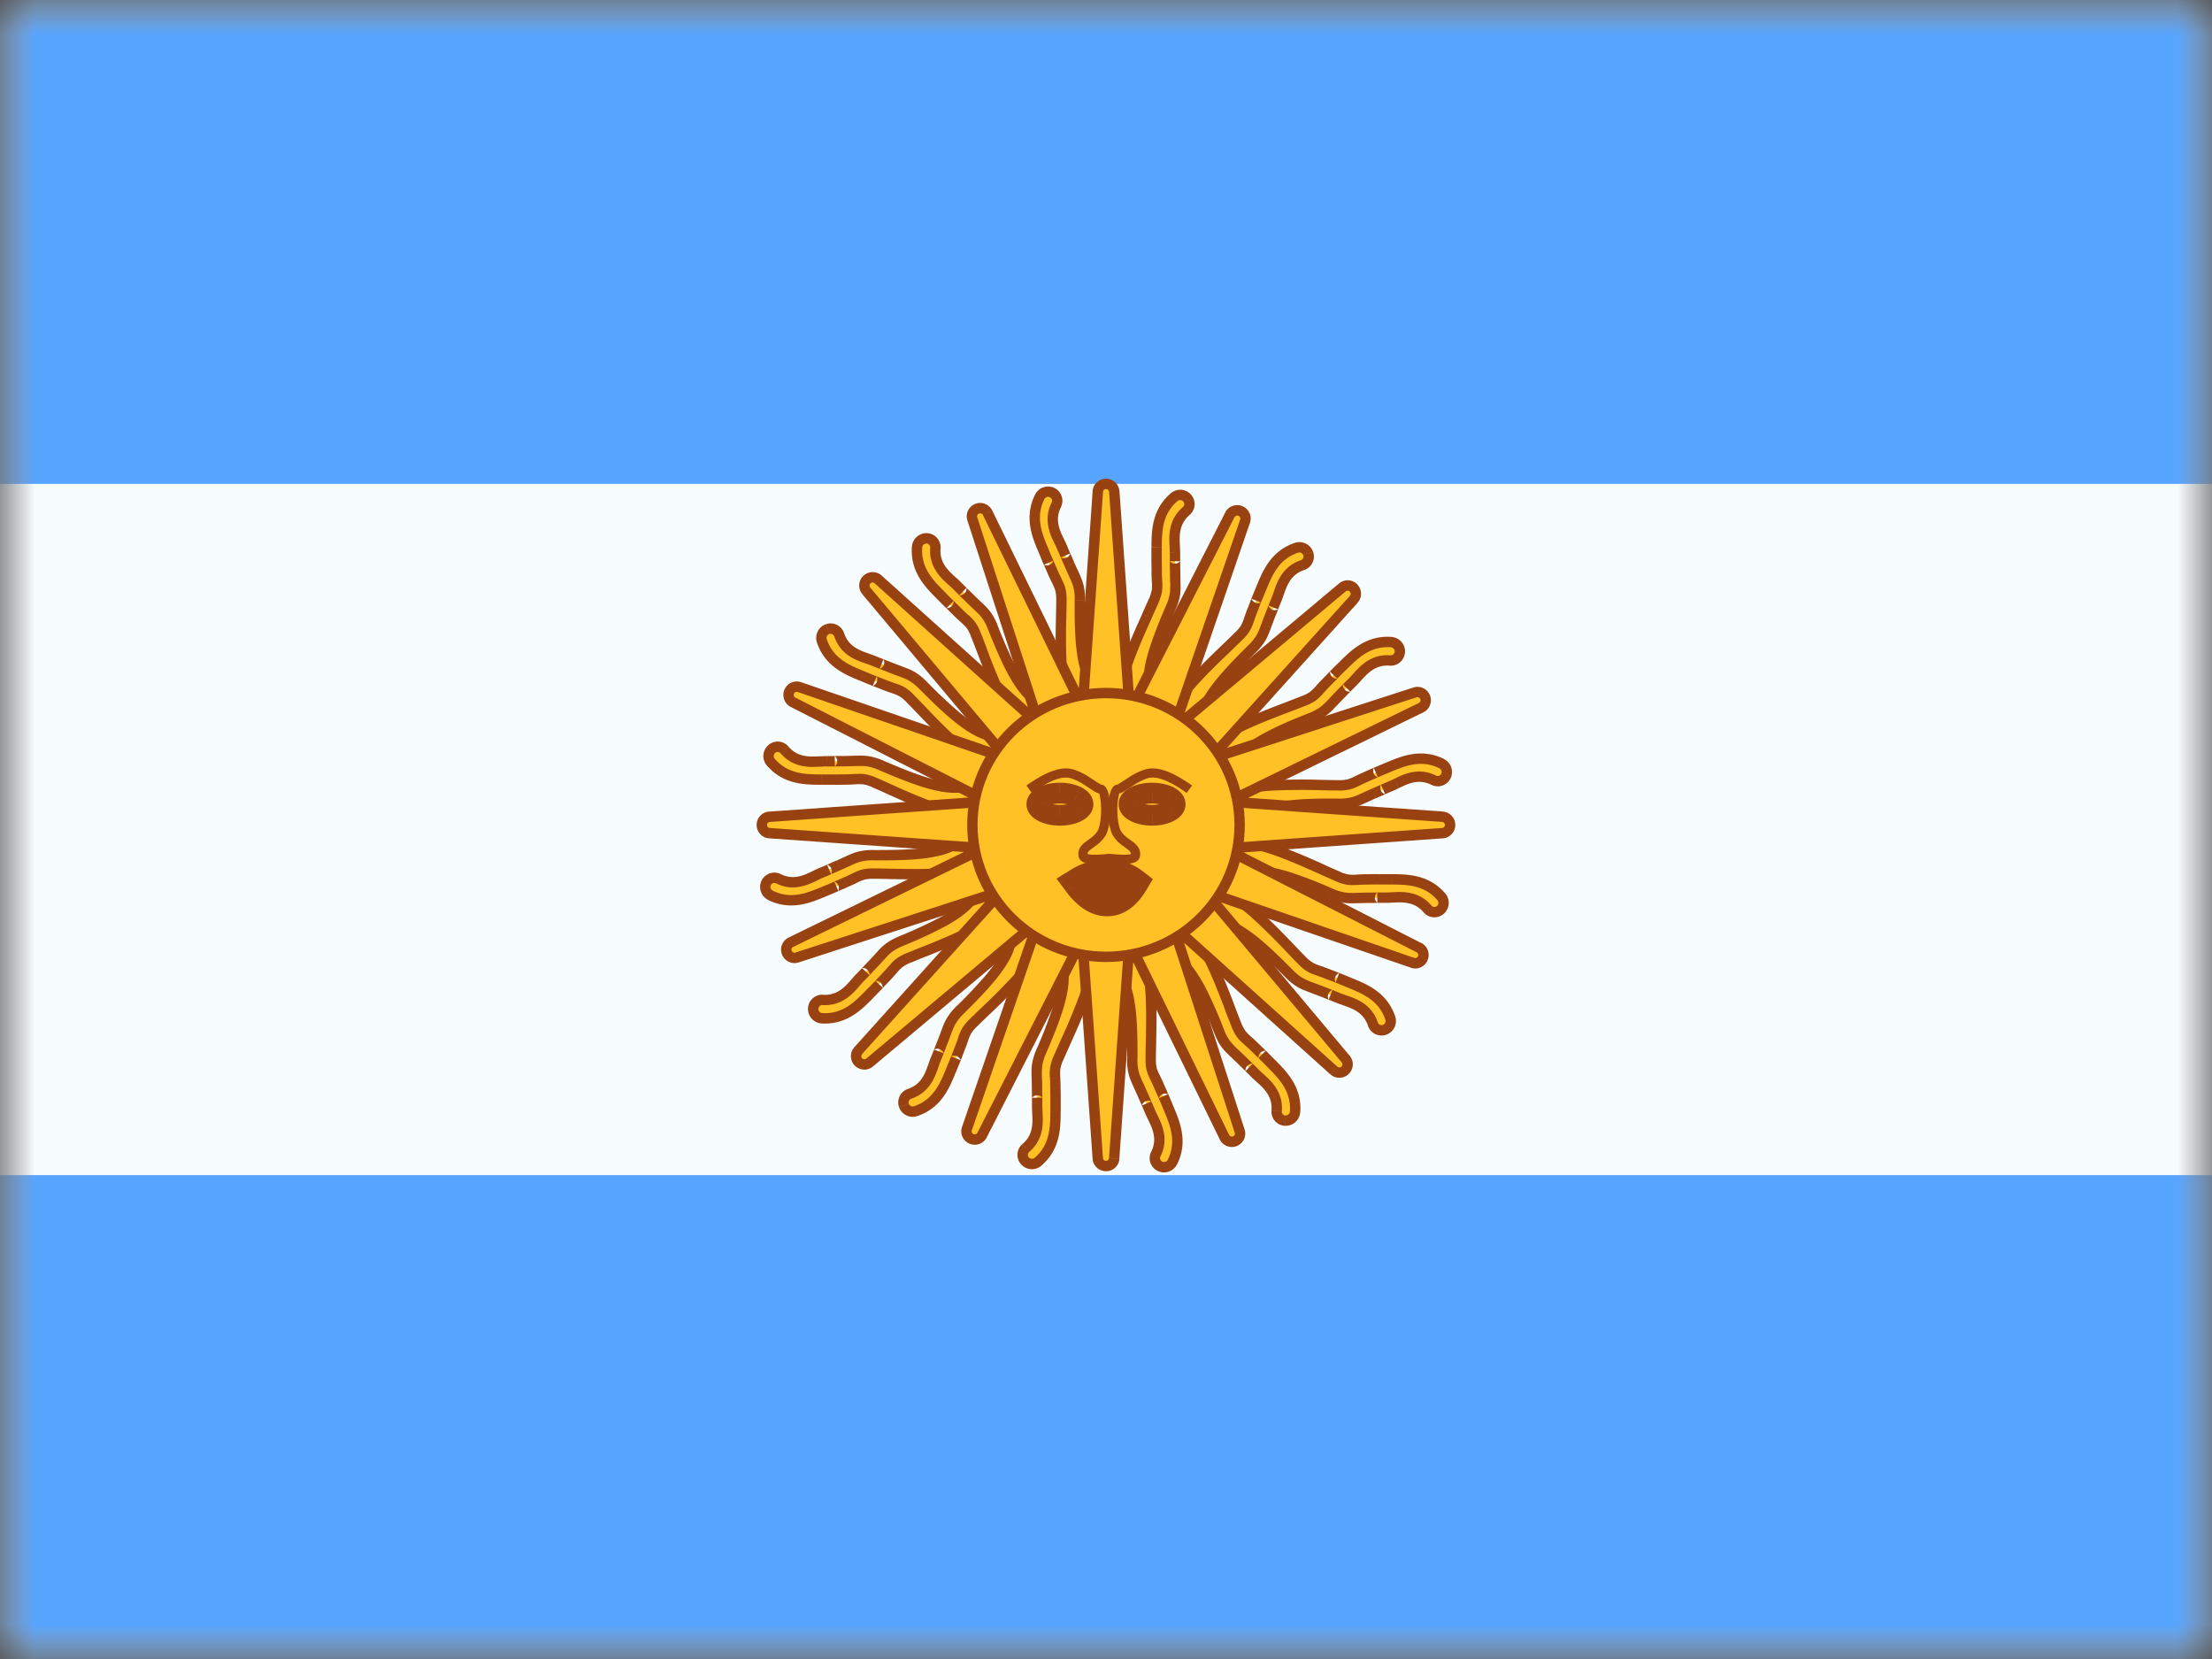
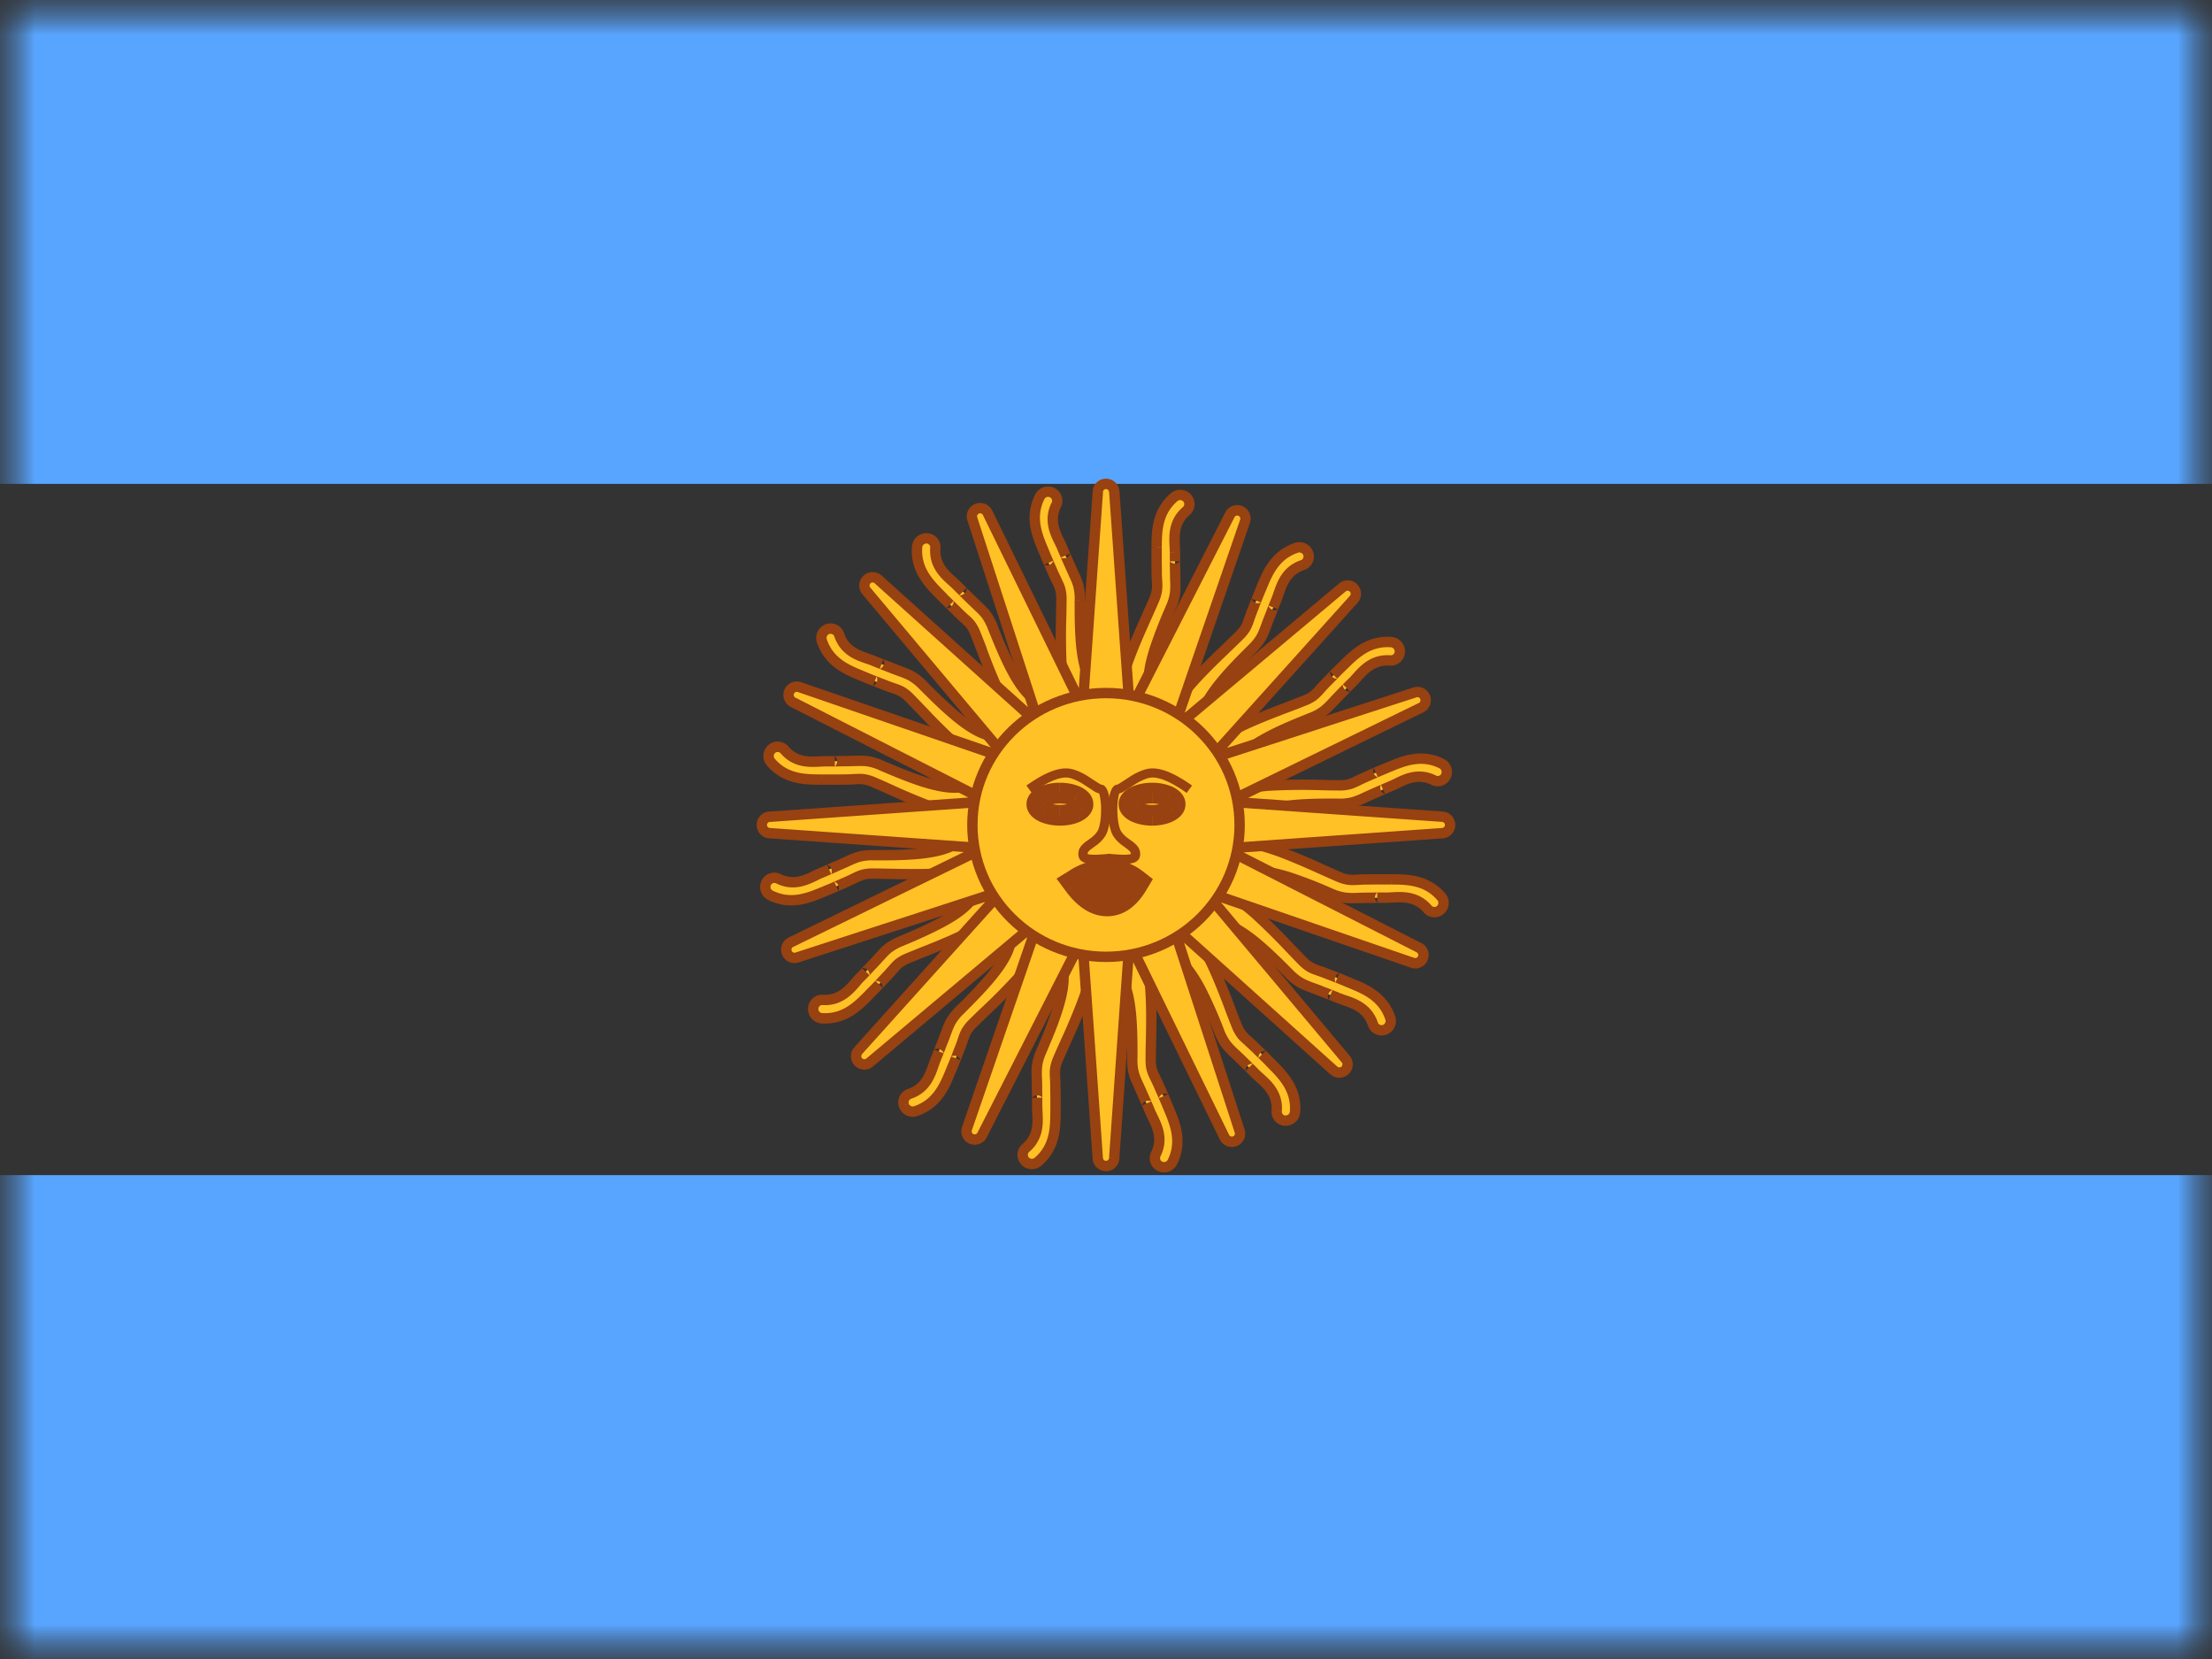
<svg xmlns="http://www.w3.org/2000/svg" width="32" height="24" fill="none">
  <rect width="100%" height="100%" fill="#333333" stroke="none" />
  <mask id="a" maskUnits="userSpaceOnUse" x="0" y="0" width="32" height="24">
    <path fill="#fff" d="M0 0h32v24H0z" />
  </mask>
  <g mask="url(#a)">
-     <path fill-rule="evenodd" clip-rule="evenodd" d="M0 0v24h32V0H0z" fill="#F7FCFF" />
    <mask id="b" maskUnits="userSpaceOnUse" x="0" y="0" width="32" height="24">
      <path fill-rule="evenodd" clip-rule="evenodd" d="M0 0v24h32V0H0z" fill="#fff" />
    </mask>
    <g mask="url(#b)" fill-rule="evenodd" clip-rule="evenodd" fill="#58A5FF">
      <path d="M0 0v7h32V0H0zm0 17v7h32v-7H0z" />
    </g>
  </g>
  <path fill-rule="evenodd" clip-rule="evenodd" d="M15.22 7.128a.134.134 0 00-.18.06c-.147.297-.037.558.052.77l.027.066.05.118.058.132c.024.055.043.096.06.13a.49.49 0 01.067.276c0 .07-.002.154-.004.245-.009.439-.022 1.055.137 1.313.038.062.23-.036.293-.074.062-.038.039-.241 0-.303-.16-.26-.16-.79-.16-1.157V8.68a.725.725 0 00-.093-.386l-.055-.123a20.506 20.506 0 00-.105-.244 1.303 1.303 0 00-.039-.083c-.067-.137-.157-.32-.048-.54a.13.13 0 00-.06-.176zm1.953.079a.134.134 0 00-.188-.015c-.251.216-.253.5-.254.73v.198l.002.145c0 .06.002.105.004.143a.492.492 0 01-.046.28l-.1.225c-.18.4-.432.962-.387 1.26.012.073.226.058.299.048.072-.01.13-.207.119-.279-.046-.301.161-.79.305-1.127l.01-.023a.744.744 0 00.064-.391L17 8.265A28.916 28.916 0 0016.997 8l-.003-.091c-.009-.153-.02-.357.166-.516a.13.13 0 00.013-.186zm1.583.718a.134.134 0 01.168.083.13.13 0 01-.081.168c-.233.078-.299.271-.348.416-.01.031-.02.06-.031.086a3.64 3.64 0 00-.045.11l-.053.137c-.02.048-.035.09-.048.125a.736.736 0 01-.207.34l-.018.017c-.26.26-.634.634-.704.93-.017.072-.144.232-.215.215-.072-.018-.276-.084-.26-.155.07-.294.515-.721.832-1.025.066-.063.126-.12.176-.171.098-.098.113-.142.148-.242a1.68 1.68 0 01.05-.134c.01-.03.052-.135.052-.135a4.147 4.147 0 01.075-.184c.087-.213.195-.476.509-.581zm1.494 1.509a.134.134 0 00-.123-.143c-.33-.026-.531.173-.695.336a4.453 4.453 0 00-.14.14l-.102.103a2.822 2.822 0 00-.098.104.486.486 0 01-.23.166l-.23.088c-.41.156-.986.375-1.165.619-.043.059.119.2.178.243.058.045.238-.053.28-.112.181-.246.673-.445 1.014-.582l.022-.01a.736.736 0 00.323-.23l.093-.097a23.105 23.105 0 00.187-.19 1.3 1.3 0 00.063-.066c.102-.114.238-.266.482-.247a.13.13 0 00.14-.122zm.606 1.615a.134.134 0 01.06.178.13.13 0 01-.176.061c-.22-.11-.403-.02-.54.048-.03.015-.058.029-.083.039a4.021 4.021 0 00-.11.047l-.134.058-.123.056a.736.736 0 01-.386.092h-.024c-.367 0-.898 0-1.157.16-.062.039-.265.062-.303 0-.038-.063-.136-.255-.073-.293.257-.159.873-.146 1.312-.137.09.002.174.004.245.004.14 0 .18-.02.276-.067.034-.016.075-.036.13-.06a27.316 27.316 0 00.25-.108l.065-.027c.213-.09.474-.199.771-.051zm-.02 2.115a.134.134 0 00.015-.188c-.215-.252-.498-.253-.73-.254h-.197l-.145.001c-.06 0-.105.003-.143.005-.107.005-.152.008-.28-.047a11.934 11.934 0 01-.225-.1c-.4-.179-.962-.432-1.261-.386-.072.011-.057.225-.047.298.01.073.207.13.279.12.301-.047.79.16 1.127.304l.023.01c.168.071.238.07.391.065.039-.001.083-.003.135-.003a29.045 29.045 0 00.266-.002c.027 0 .058 0 .091-.003.153-.008.356-.02.516.167a.13.13 0 00.186.013zm-.724 1.566a.134.134 0 01-.084.169.13.13 0 01-.167-.082c-.078-.232-.271-.298-.416-.348a.935.935 0 01-.086-.031 26.924 26.924 0 01-.373-.146.735.735 0 01-.339-.207l-.017-.017c-.26-.26-.634-.635-.931-.705-.071-.017-.232-.144-.214-.215.018-.071.084-.276.155-.259.294.07.721.515 1.025.831.063.066.12.126.17.176.1.099.142.114.243.148.036.013.079.028.134.05a41.717 41.717 0 00.253.1l.066.027c.213.088.476.195.58.509zm-1.521 1.482a.134.134 0 00.142-.122c.026-.33-.173-.532-.336-.696l-.05-.05a4.73 4.73 0 00-.09-.09l-.103-.102a2.8 2.8 0 00-.104-.097.496.496 0 01-.166-.231 12.314 12.314 0 01-.088-.23c-.156-.41-.375-.986-.619-1.165-.058-.043-.2.12-.243.178-.044.059.054.238.112.281.246.18.445.673.582 1.013l.01.023c.068.17.118.217.23.322l.097.094a24.315 24.315 0 00.19.187c.018.02.041.04.066.062.114.102.266.238.247.483a.13.13 0 00.122.14zm-1.632.6a.134.134 0 01-.178.06.13.13 0 01-.061-.176c.109-.22.019-.403-.048-.54a1.247 1.247 0 01-.039-.083 20.447 20.447 0 01-.16-.367c-.065-.14-.094-.202-.094-.386v-.024c0-.367 0-.898-.16-1.157-.038-.062-.062-.265.001-.303.063-.038.255-.136.293-.074.159.258.146.874.137 1.313-.002.09-.004.174-.004.245 0 .14.02.18.067.276.016.034.036.075.06.13a29.663 29.663 0 00.108.25l.027.065c.089.213.198.474.051.771zm-2.132-.019a.134.134 0 00.187.015c.252-.216.253-.5.254-.73l.001-.071v-.127l-.002-.145c0-.06-.002-.105-.004-.143a.492.492 0 01.046-.28l.1-.225c.18-.4.432-.962.386-1.261-.01-.072-.225-.057-.298-.047-.072.01-.13.207-.119.279.046.301-.161.79-.305 1.127l-.01.023a.755.755 0 00-.065.391 21.966 21.966 0 00.005.4l.003.092c.008.153.02.357-.167.516a.13.13 0 00-.012.186zm-1.583-.718a.134.134 0 01-.168-.083.13.13 0 01.08-.168c.234-.078.3-.271.349-.416.01-.031.02-.06.031-.086l.045-.11a26.924 26.924 0 01.101-.263.735.735 0 01.207-.338l.018-.018c.259-.26.634-.634.704-.931.017-.071.144-.231.215-.214.072.018.276.084.26.155-.07.294-.515.721-.832 1.025-.066.063-.126.12-.176.171-.098.098-.113.142-.148.242a2.81 2.81 0 01-.05.134l-.052.135a4.133 4.133 0 01-.075.184c-.087.213-.195.476-.509.581zm-1.48-1.485a.134.134 0 00.124.141c.331.02.529-.183.69-.348a21.445 21.445 0 01.238-.248c.04-.043.07-.077.095-.106.07-.08.1-.115.228-.169a8.12 8.12 0 01.228-.092c.407-.164.98-.393 1.154-.64.042-.059-.122-.197-.182-.24-.06-.043-.237.058-.28.118-.175.249-.664.456-1.001.6l-.023.009a.735.735 0 00-.319.236l-.091.099-.1.106a3.83 3.83 0 01-.084.086c-.02.02-.04.043-.061.068-.1.116-.234.27-.479.255a.13.13 0 00-.138.125zm-.62-1.639a.134.134 0 01-.06-.178.13.13 0 01.176-.061c.22.109.402.02.54-.048.03-.015.057-.029.083-.039l.11-.047.134-.059.122-.054a.73.73 0 01.386-.094h.025c.367 0 .897 0 1.157-.16.062-.038.265-.062.303.001.038.063.135.255.073.293-.257.159-.873.146-1.312.137a12.502 12.502 0 00-.246-.004.49.49 0 00-.276.067 2.756 2.756 0 01-.13.06l-.132.058a4.17 4.17 0 01-.182.077c-.213.09-.475.199-.771.051zm.019-2.115a.134.134 0 00-.014.188c.215.252.498.253.73.254h.197l.145-.001c.06 0 .105-.003.143-.005a.492.492 0 01.28.047c.065.027.142.062.225.1.4.179.962.432 1.261.386.072-.011.057-.226.047-.298-.01-.073-.207-.13-.279-.12-.301.047-.79-.16-1.127-.304l-.023-.01a.735.735 0 00-.391-.065c-.039.001-.083.003-.135.003a21.966 21.966 0 00-.266.002c-.027 0-.058 0-.091.003-.153.008-.357.02-.516-.167a.13.13 0 00-.186-.013zm.725-1.566a.134.134 0 01.084-.169.13.13 0 01.167.082c.078.232.271.298.416.348l.086.03c.033.015.068.029.11.046a26.924 26.924 0 01.263.1c.144.054.209.078.338.208l.018.017c.26.26.634.635.931.705.07.017.231.144.214.215-.018.071-.084.276-.155.259-.294-.07-.721-.515-1.025-.831a11.442 11.442 0 00-.171-.176.491.491 0 00-.242-.149 2.883 2.883 0 01-.134-.049l-.135-.052a4.234 4.234 0 01-.118-.048l-.066-.027c-.213-.088-.476-.195-.581-.51zm1.521-1.482a.134.134 0 00-.143.122c-.025.33.174.532.336.696l.05.05c.028.029.055.057.09.09l.104.102c.042.042.076.072.104.097.08.072.113.102.165.231.027.066.057.144.089.23.156.41.375.986.618 1.165.06.043.2-.12.244-.178.044-.059-.054-.238-.113-.281-.245-.18-.444-.673-.581-1.013l-.01-.023a.736.736 0 00-.23-.323 3.495 3.495 0 01-.097-.093l-.105-.102a4.127 4.127 0 01-.085-.085 1.273 1.273 0 00-.066-.062c-.114-.102-.266-.238-.247-.483a.13.13 0 00-.123-.14z" fill="#FFC125" />
  <path d="M15.04 7.188l-.066-.033.067.033zm.052.77l.07-.028-.07.029zm0 0l-.07.03.07-.03zm.027.066l-.07.029.07-.029zm.05.118l-.069.03.138-.06-.07.03zm.058.132l-.069.03.07-.03zm.06.13l-.067.033.067-.033zm.063.521l.075.002-.075-.002zm0 0l-.075-.002.075.002zm.137 1.313l.064-.04-.064.04zm.293-.377l.064-.04-.064.04zm-.16-1.157h.075-.075zm0-.024h.075-.075zm-.093-.386l.069-.032-.069.032zm-.055-.123l.07-.03-.07.03zm-.058-.134l-.07.03.138-.06-.068.03zm-.047-.11l-.07.028.07-.028zm-.039-.083l-.067.033.067-.033zm-.048-.54l.067.033-.067-.033zm1.705-.112l-.048-.056.048.056zm.188.015l-.056.05.056-.05zm-.442.715h-.075.075zm0 0h.075-.075zm0 .071l-.075-.001.075.001zm0 .127l-.075.001h.075zm0 0l-.075.001h.075zm0 0h.075-.075zm.002.145h.075-.075zm.004.143l-.075.004.075-.004zm-.046.28l-.07-.03.07.03zm-.1.225l-.068-.031.068.03zm0 0l.069.03-.069-.03zm-.387 1.26l.075-.01-.075.01zm.299.048l-.01-.075.01.075zm.119-.279l-.074.011.074-.011zm.305-1.127l.069.029v-.001l-.07-.028zm0 0l-.07-.029.07.029zm0 0l-.07-.03v.001l.07.029zm.01-.023l.068.03-.069-.03zM17 8.401h-.075v.002L17 8.401zm0 0h.075v-.003L17 8.4zm0-.136h.075H17zm-.002-.146h-.075l.15-.001h-.075zm0-.12l.075.001h-.075zm-.003-.091l.075-.004-.075.004zm.166-.516l-.048-.057.049.057zm1.764.615l-.07.025.07-.025zm-.168-.083l.023.07-.023-.07zm.087.251l-.024-.071.024.071zm-.348.416l.071.024-.071-.024zm-.031.086l.069.03-.07-.03zm-.098.247l.07.028-.07-.028zm-.048.125l-.07-.026.07.026zm0 0l-.07-.025.07.026zm0 0l.07.028v-.002l-.07-.025zm0 0l-.07-.026-.001.003.07.024zm0 0l.07.025-.07-.024zm0 0l.07.027v-.002l-.07-.024zm0 0l-.07-.026v.002l.07.025zm0 0l.07.027v-.001l-.07-.025zm0 0l.07.027-.07-.026zm-.207.34l.053.053-.053-.054zm-.018.017l.053.053-.053-.053zm-.704.93l.072.018-.072-.017zm-.215.215l.018-.073-.018.073zm-.26-.155l-.072-.018.073.018zm.832-1.025l-.052-.054.052.054zm.324-.413L18 8.934l.07.025zm.05-.134l-.07-.028.07.027zm.052-.135l-.07-.028.14.055-.07-.027zm.047-.118l.07.029-.07-.03zm.028-.066l-.07-.029.07.03zm0 0l-.07-.029.07.03zm0 0l.069.03.001-.004-.07-.026zm0 0l-.07-.028v.002l.07.026zm1.88.785l.006-.075-.006.075zm.123.143l.075.005-.075-.005zm-.818.193l-.053-.053.053.053zm0 0l-.053-.053.053.053zm0 0l.052.053-.052-.053zm0 0l.052.054-.053-.054zm-.051.05l-.052-.054.052.054zm-.09.09l-.054-.053.108.105-.054-.052zm-.101.103l-.053-.052.053.052zm-.098.104l.056.05-.056-.05zm-.23.166l-.029-.07.028.07zm-.23.088l-.027-.07.027.07zm-1.165.619l-.06-.045.06.045zm.178.243l-.046.06.046-.06zm.28-.112l-.06-.045.06.045zm1.014-.582l.027.07-.027-.07zm.022-.01l.028.07-.028-.07zm.323-.23l.055.052-.055-.052zm.093-.097l.054.053-.054-.053zm.103-.105l-.054-.052.107.105-.053-.053zm.084-.084l-.052-.054.052.054zm.063-.067l-.055-.051-.001.001.056.05zm0 0l.055.052.005-.008-.06-.044zm0 0l-.056-.05-.005.006.06.044zm.482-.247l.006-.075-.006.075zm.747 1.493l-.033.067.033-.067zm-.116.24l.034-.068-.034.067zm-.54.047l-.033-.067.033.067zm0 0l.033.068-.033-.068zm-.083.039l-.028-.07.028.07zm-.11.047l-.03-.07.06.138-.03-.068zm-.134.058l.03.07-.03-.07zm-.123.056l-.031-.069-.002.001.033.068zm0 0l.032.068.002-.001-.034-.067zm-.386.092v.075-.075zm-.024 0v.075-.075zm-1.157.16l-.04-.063.04.064zm-.303 0l.064-.04-.064.04zm-.073-.293l.039.064-.04-.064zm1.312-.137l.002-.075-.002.075zm0 0l-.002.075.002-.075zm.521-.063l.033.068-.033-.068zm.13-.06l-.03-.069.03.07zm.133-.058l-.03-.069.06.137-.03-.068zm.117-.05l-.029-.07.029.07zm.065-.027l-.028-.07.028.07zm0 0l.028.07h.001l-.029-.07zm.766 1.876l.057-.049-.057.049zm-.73-.254l.001-.075v.075zm0 0v.075-.075zm-.07 0l.001-.076-.001.075zm-.127 0l-.001-.076v.075zm0 0v.074-.075zm0 0v-.076h-.002l.001.075zm-.145.001v.075-.075zm-.143.005l-.004-.075.004.075zm-.28-.047l.03-.069-.03.07zm-.225-.1l-.032.069h.001l.031-.068zm0 0l.032-.067h-.001l-.03.068zm-1.261-.386l.011.074-.011-.074zm-.047.298l-.074.01.074-.01zm.279.12l-.012-.075.012.074zm1.127.304l-.03.069.03-.069zm.023.01l-.03.069.03-.07zm.391.065v-.075h-.002l.002.075zm0 0v.075h.002l-.002-.075zm.135-.003v.075-.075zm.146-.002v-.075l.001.15v-.075zm.12 0l-.002.075.002-.075zm.091-.003l.004.075-.004-.075zm.516.167l.057-.049-.057.049zm-.54 1.579l.072-.024-.071.024zm-.25.087l.07-.024-.07.024zm-.416-.348l-.024.071.024-.07zm-.086-.031l.03-.069-.03.069zm-.111-.045l.027-.07-.054.14.027-.07zm-.136-.053l-.028.07.028-.07zm-.126-.048l.026-.07-.026.07zm0 0l-.026.07.026-.07zm-.339-.207l-.053.053.053-.053zm-.017-.017l-.053.053.053-.053zm-.931-.705l-.017.073.017-.073zm-.059-.474l.017-.073-.017.073zm1.025.831l-.055.052.002.001.053-.053zm0 0l.054-.052h-.001l-.053.052zm0 0l-.055.052.055-.052zm0 0l.054-.052-.054.052zm.413.324l-.024.071.024-.07zm.134.05l.028-.07-.028.07zm.135.052l.027-.07-.055.14.028-.07zm.118.048l-.03.069.03-.069zm.066.027l.028-.07-.028.07zm-.797 1.869l-.075-.006.075.006zm-.144.122l-.005.075.005-.075zm-.193-.818l.054-.053-.054.053zm-.05-.05l.054-.053-.053.052zm-.09-.09l.053-.054-.105.107.053-.054zm-.103-.102l.053-.053-.053.053zm-.104-.097l-.053.053.002.002.05-.055zm0 0l.053-.053-.003-.003-.05.056zm-.166-.231l.07-.028-.07.028zm-.088-.23l.07-.026-.07.026zm-.619-1.165l.045-.06-.045.06zm-.13.46l-.045.06.044-.06zm.581 1.012l-.07.028.07-.028zm.01.023l-.07.028.07-.028zm.23.322l-.051.055.051-.055zm.097.094l-.053.053.053-.053zm.105.102l.052-.054-.105.107.053-.053zm.084.085l.054-.053-.054.053zm.067.062l-.05.056.003.003.047-.06zm0 0l.05-.056-.003-.003-.047.059zm.247.483l-.075-.006.075.006zm-1.687.8l.032-.067-.032.067zm.178-.06l-.067-.033.067.033zm-.24-.116l.068.033-.067-.033zm-.047-.54l.067-.033-.067.033zm0 0l-.068.033.068-.033zm-.039-.083l.07-.028-.07.028zm-.047-.11l.069-.03-.137.06.068-.03zm-.059-.134l-.069.03.07-.03zm-.055-.123l.069-.031-.069.031zm-.093-.386h-.075.075zm0-.024h-.075.075zm-.16-1.157l.064-.04-.064.04zm.001-.303l.039.064-.039-.064zm.293-.074l-.064.04.064-.04zm.137 1.313l.075.002-.075-.002zm0 0l-.075-.002.075.002zm.063.521l-.068.033.068-.033zm.06.13l-.07.03.07-.03zm.058.132l.069-.03-.138.06.069-.03zm.05.117l.07-.028-.07.029zm.027.066l.07-.028h-.001l-.07.028zm0 0l-.07.028v.001l.07-.029zm-1.894.767l-.048-.058.048.058zm.254-.73h.075-.075zm0 0h-.075.075zm.001-.071l.075.001-.075-.001zm0-.127l.075-.001h-.075zm0 0l.075-.002-.075.002zm-.002-.145h.075-.075zm-.004-.143l.075-.004-.075.004zm0 0l-.075.004.075-.004zm.046-.28l.07.03-.07-.03zm.1-.225l.068.031.001-.003-.07-.028zm0 0l-.069-.03-.001.002.07.028zm.386-1.261l.074-.011-.074.011zm-.298-.047l-.01-.074.01.074zm-.119.279l-.074.011.074-.011zm-.305 1.127l-.069-.03.07.03zm-.01.023l-.068-.03.069.03zm-.065.391l-.074.003.075-.003zm.003.135h.075-.075zm.002.146h.075l-.15.001h.075zm0 .12l-.075-.002.075.002zm.003.091l.075-.004-.075.004zm-.167.516l-.049-.057.05.057zm-1.764-.615l-.07.024.07-.024zm.17.083l.023.071-.024-.07zm-.088-.251l.024.071-.024-.071zm.348-.416l.07.024-.07-.024zm.031-.086l.07.03-.07-.03zm.045-.11l.07.027-.14-.055.07.027zm.053-.137l.07.027-.07-.027zm.048-.126l-.07-.029v.003l.07.026zm0 0l.07.029v-.003l-.07-.026zm.207-.338l-.053-.054.053.053zm.018-.018l-.047-.059-.006.006.053.053zm0 0l.047.059.006-.006-.053-.053zm.704-.931l-.073-.017.073.017zm.474-.059l-.073-.017.073.017zm-.83 1.025l.049.056.002-.002-.052-.054zm0 0l-.05-.056-.003.002.052.054zm-.001 0l.052.054-.052-.054zm0 0l-.052-.054.052.054zm0 0l-.052-.054.052.054zm0 0l.052.054-.052-.054zm-.176.171l.053.053-.053-.053zm-.148.242l.07.027v-.002l-.07-.025zm0 0l-.07-.026-.001.002.07.024zm-.05.134l-.07-.027.07.027zm-.052.135l.07.028-.14-.055.07.027zm-.048.118l-.069-.03.07.03zm-.027.066l.07.028-.07-.028zm-1.865-.763l-.004.075.004-.075zm-.125-.14l-.075-.004.075.003zm.815-.208l-.054-.053.054.053zm.05-.05l.053.052-.053-.053zm.088-.092l.055.051-.109-.103.054.052zm.1-.106l-.055-.052.054.052zm.095-.106l-.056-.049.056.05zm.228-.169l-.03-.069.03.07zm.228-.092l-.028-.07.028.07zm0 0l-.027-.07.027.07zm0 0l.027.07-.027-.07zm1.154-.64l.061.044-.06-.043zm-.182-.24l-.044.06.044-.06zm-.28.118l.062.043-.061-.043zm-1.001.6l-.03-.07.03.07zm-.023.009l-.03-.07.03.07zm-.319.236l-.055-.05.055.05zm-.091.099l.054.051-.054-.051zm-.1.106l.054.052-.11-.103.055.051zm-.084.086l-.053-.053.053.053zm-.061.068l.057.05-.057-.05zm-.479.255l-.004.075.005-.075zm-.817-1.692l.067.032-.067-.032zm.06.178l.033-.067-.033.067zm.116-.24l.033-.066-.033.067zm.54-.047l-.031-.069-.002.001.033.068zm0 0l.03.068.003-.001-.033-.067zm.083-.039l.028.07-.028-.07zm.11-.047l.03.069-.06-.137.03.068zm.134-.059l-.03-.068.03.068zm.122-.054l.032.068-.032-.068zm0 0l.032.068-.032-.069zm0 0l.032.068.002-.002-.034-.067zm0 0l-.03-.069-.003.001.034.067zm.386-.094v-.075.075zm.025 0v-.075.075zm1.157-.16l-.04-.063.04.063zm.303.001l.064-.038-.064.038zm.073.293l-.04-.064.04.064zm-1.312.137l-.002.075.002-.075zm0 0l.002-.075-.002.075zm-.522.063l.033.067-.033-.067zm-.13.06l-.029-.069.03.069zm-.132.058l.03.069-.06-.138.03.07zm-.117.05l.028.07-.028-.07zm-.066.027l.029.07-.028-.07zm0 0l-.028-.07.029.07zm-.765-1.876l.057-.049-.057.049zm.014-.188l.05.057-.05-.057zm.715.442v.075-.075zm0 0v-.075.075zm.071 0l-.001.076.001-.075zm.127 0l.001.076v-.075zm0 0l.002.076-.002-.075zm0 0l.002.076-.001-.075zm.145-.001v-.075.075zm.143-.005v-.075h-.004l.004.075zm0 0v.075h.005l-.005-.075zm0 0l-.004-.075h-.001l.005.075zm.28.047l-.03.069.03-.07zm.225.1l-.031.068.03-.069zm1.261.386l.011.074-.011-.074zm-.232-.417l-.011-.075.011.075zm-1.127-.305l.03-.07-.03.07zm-.023-.01l.03-.069-.03.07zm-.391-.065l-.003-.075.003.075zm-.135.003v.075-.075zm-.146.002v.075l-.001-.15v.075zm-.12 0l.002-.075-.002.075zm-.091.003v.075h.004l-.004-.075zm0 0v-.075h-.004l.004.075zm-.516-.167l.057-.049-.057.049zm.623-1.748l-.025-.07.025.07zm-.084.169l.071-.024-.071.024zm.251-.087l.071-.024-.07.024zm.416.348l-.024.07.024-.07zm.086.03l-.03.07.03-.07zm.247.099l-.027.07.027-.07zm.126.048l.028-.07h-.002l-.026.07zm0 0l-.028.07h.002l.026-.07zm.338.207l.054-.053-.054.053zm.018.017l.053-.053-.053.053zm.931.705l.017-.073-.017.073zm.214.215l-.073-.018.073.018zm-.155.259l-.018.073.018-.073zm-1.025-.831l-.055.05.001.002.054-.052zm0 0l.055-.05v-.002l-.055.052zm-.171-.176l.053-.054-.053.053zm-.242-.149l.024-.07-.024.07zm0 0l-.025.071h.001l.024-.07zm-.134-.049l.027-.07-.027.07zm-.135-.052l-.028.07.055-.14-.027.07zm-.118-.048l-.03.069.03-.069zm-.066-.027l-.028.07.028-.07zm.797-1.869l-.074-.005.074.005zm.143-.122l-.005.075.005-.075zm.193.818l-.053.053.053-.053zm.05.05l.054-.051-.054.052zm.09.09l-.052.054.105-.107-.053.054zm.104.102l-.053.053.053-.053zm.104.097l-.05.056.05-.056zm.165.231l-.07.028.07-.028zm.089.23l-.07.026.07-.026zm.618 1.165l-.044.06.044-.06zm.244-.178l.06.045-.06-.045zm-.113-.281l-.044.06.044-.06zm-.581-1.013l-.07.028.07-.028zm-.01-.023l.07-.028-.07.028zm-.23-.323l-.052.055.052-.055zm-.097-.093l-.053.054.053-.054zm-.105-.102l-.052.054.104-.108-.052.054zm-.085-.085l-.053.053.053-.053zm-.066-.062l.05-.056-.05.056zm-.247-.483l-.075-.006.075.006zm1.576-.707a.059.059 0 01.079-.026l.065-.135a.21.21 0 00-.278.095l.134.066zm.053.709c-.09-.216-.184-.446-.053-.709l-.134-.066c-.165.33-.04.623.049.833l.138-.058zm0 0l-.138.057.138-.057zm.028.066a4.72 4.72 0 00-.028-.066l-.138.058.027.065.139-.057zm.049.115a4.183 4.183 0 01-.05-.115l-.138.057c.015.037.03.074.05.119l.138-.06zm.058.133a9.677 9.677 0 00-.034-.077l-.017-.04-.006-.011a.046.046 0 00-.001-.004s-.1-.04-.138.06l.138-.06c-.039.098-.138.06-.138.06v.001l.002.003.005.012.018.04.033.076.138-.06zm.059.127l-.06-.127-.137.06c.024.056.045.098.062.133l.134-.066zm.074.309a.647.647 0 00-.019-.174c-.013-.048-.033-.088-.056-.135l-.134.066a.668.668 0 01.046.108.525.525 0 01.013.135h.15zm-.004.247c.002-.091.004-.175.004-.247h-.15c0 .07-.002.152-.004.244l.15.003zm0 0l-.15-.004.15.004zm.126 1.271a.728.728 0 01-.08-.228 2.381 2.381 0 01-.04-.325 8.686 8.686 0 01-.006-.718l-.15-.003c-.004.219-.01.486.006.73.008.123.02.241.043.347a.87.87 0 00.1.276l.127-.079zm.19-.098a.878.878 0 01-.142.068.239.239 0 01-.062.015c-.017 0 .001-.005.014.015l-.128.079c.032.051.088.057.12.055a.378.378 0 00.106-.023 1.16 1.16 0 00.17-.08l-.078-.13zm-.024-.2a.45.45 0 01.026.125.26.26 0 01-.004.067c-.005.02-.009.014.002.008l.077.128a.157.157 0 00.066-.101.402.402 0 00.009-.109.59.59 0 00-.015-.106.312.312 0 00-.034-.09l-.127.078zm-.172-1.196c0 .183 0 .41.02.626.02.212.062.425.152.57l.127-.078c-.07-.114-.11-.297-.129-.506-.02-.207-.02-.428-.02-.612h-.15zm0-.024v.024h.15V8.68h-.15zm-.086-.355c.033.071.053.116.067.165a.7.7 0 01.02.19h.15a.843.843 0 00-.026-.23c-.017-.062-.043-.119-.074-.188l-.137.063zm-.055-.124c.02.048.04.089.055.124l.137-.063a5.651 5.651 0 01-.055-.12l-.137.059zm.078-.194c-.032.096-.133.067-.137.061l.002.004a.677.677 0 01.005.012l.017.039.035.078.137-.06-.034-.079-.018-.039a.705.705 0 00-.005-.012l-.001-.003v-.001h-.001v-.001c-.003-.006-.105-.035-.138.06v.001l.138-.06zm-.185-.052l.048.112.137-.06a4.127 4.127 0 01-.046-.108l-.139.056zm-.036-.078c.015.03.027.056.036.078l.14-.056a1.338 1.338 0 00-.041-.088l-.135.066zm-.048-.606c-.127.255-.019.47.048.606l.135-.066c-.069-.14-.14-.29-.049-.474l-.134-.066zm-.026-.076c.029.014.04.048.026.075l.134.067a.206.206 0 00-.095-.277l-.066.135zm1.847.054a.06.06 0 01.083.007l.113-.099a.21.21 0 00-.293-.021l.097.113zm-.228.673c.002-.233.005-.482.228-.673l-.097-.113c-.28.24-.28.558-.28.786h.15zm0 0h-.15.15zm0 0h-.15.15zm0 0h-.15.15zm0 0h-.15.15zm0 0h-.15.15zm0 0h-.15.15zm0 0h-.15.15zm0 0h-.15.15zm0 0h-.15.15zm0 0h-.15.15zm0 0h-.15.15zm0 0h-.15.15zm0 0h-.15.15zm0 0h-.15.15zm0 .072v-.071h-.15v.069l.15.002zm0 .125v-.125l-.15-.002v.13l.15-.003zm0 0l-.15.002.15-.002zm0 0l-.15.003.15-.002zm.002.146l-.002-.145-.15.002.002.143h.15zm.004.139a3.775 3.775 0 01-.005-.14l-.15.001c0 .062.003.109.005.147l.15-.008zm-.052.313a.644.644 0 00.05-.167.71.71 0 00.002-.146l-.15.008a.63.63 0 010 .118.501.501 0 01-.04.129l.138.058zm-.1.226c.037-.083.072-.16.1-.226l-.138-.058-.1.223.138.061zm0 0l-.137-.061.137.061zm-.381 1.22a.727.727 0 01.015-.241c.02-.097.05-.204.09-.316.079-.224.186-.462.276-.663l-.137-.061c-.09.2-.2.443-.28.675-.041.115-.075.23-.096.335a.869.869 0 00-.017.293l.149-.023zm.213-.017a.88.88 0 01-.157.007.235.235 0 01-.063-.01c-.015-.006.003-.004.007.02l-.149.022c.01.06.059.087.09.098a.381.381 0 00.106.02c.07.004.148-.003.187-.008l-.02-.149zm.056-.193a.18.18 0 01-.004.049.448.448 0 01-.02.076.253.253 0 01-.031.06c-.012.016-.013.01 0 .008l.02.149a.157.157 0 00.1-.068.403.403 0 00.05-.096.602.602 0 00.029-.104.317.317 0 00.004-.096l-.148.022zm.31-1.168a6.569 6.569 0 00-.226.584c-.065.204-.11.415-.084.584l.148-.022c-.02-.133.015-.316.079-.516.062-.198.149-.402.22-.571l-.137-.059zm-.001.002l.14.056-.14-.056zm0-.001l.139.057-.139-.057zm.01-.023l-.01.022.139.059.01-.023-.139-.058zm.06-.36a1.07 1.07 0 01-.004.177.7.7 0 01-.056.183l.138.058a.846.846 0 00.067-.22c.008-.065.006-.127.004-.203l-.15.005zm0-.002h.15-.15zm0 0h.15-.15zm-.003-.135l.002.137.15-.005-.002-.132h-.15zm.148-.147c-.068.075-.15.009-.15.003V8.12v.062l.002.085h.15a12.281 12.281 0 00-.002-.143v-.006c0-.006-.082-.073-.15.002l.15-.001zm-.15-.12v.122l.15-.002V8h-.151zm-.003-.086l.003.086.15.002-.003-.096-.15.008zm.193-.577c-.217.186-.201.426-.193.577l.15-.008c-.009-.155-.015-.322.14-.455l-.097-.114zm.005-.08a.056.056 0 01-.005.08l.097.114a.206.206 0 00.02-.293l-.112.1zm1.878.728a.21.21 0 00-.263-.13l.047.142a.06.06 0 01.074.037l.142-.05zm-.128.263a.206.206 0 00.128-.263l-.142.05a.056.056 0 01-.034.071l.048.142zm-.301.37c.05-.147.106-.305.3-.37l-.047-.142c-.271.091-.346.32-.395.463l.142.048zm-.033.09c.012-.028.022-.06.033-.09l-.142-.05c-.011.033-.02.06-.03.082l.139.058zm-.044.109c.016-.043.03-.076.044-.109l-.139-.058-.045.112.14.055zm-.054.137l.032-.08.015-.04.005-.013.001-.003v-.001l.001-.001c.002-.006-.05-.098-.14-.054l.14.055c-.091.045-.143-.047-.14-.053v-.001l-.002.004-.005.012-.015.04-.031.08.14.055zm-.047.124c.014-.036.028-.077.047-.124l-.139-.056c-.02.05-.035.091-.048.127l.14.053zm0 0l-.14-.052.14.051zm0 0l-.14-.052.14.051zm0 0l-.14-.053.14.054zm0-.002l-.141-.048.142.048zm0 0l-.141-.049.142.05zm0 .002l-.14-.053.14.053zm0-.001l-.14-.05.14.05zm0 0l-.14-.051.14.052zm-.224.366a.846.846 0 00.144-.18c.032-.056.054-.114.08-.185l-.14-.052c-.028.073-.045.12-.07.163a.704.704 0 01-.12.148l.106.106zm-.018.018l.018-.018-.106-.106-.018.018.106.106zm-.685.895c.031-.13.133-.287.267-.449a6.59 6.59 0 01.418-.446l-.106-.106c-.13.129-.29.29-.428.457-.136.164-.257.343-.296.51l.145.034zm-.306.27a.157.157 0 00.12-.025.404.404 0 00.082-.071.59.59 0 00.065-.086.312.312 0 00.04-.088l-.146-.034a.184.184 0 01-.022.043.441.441 0 01-.048.063.257.257 0 01-.05.045c-.018.01-.017.004-.004.007l-.037.145zm-.313-.246c-.014.059.021.103.045.125.026.023.06.043.092.058.064.03.138.053.176.062l.037-.145a.884.884 0 01-.149-.053.242.242 0 01-.054-.033c-.012-.011.004-.002-.001.02l-.146-.034zm.852-1.061c-.158.151-.35.336-.513.52a2.536 2.536 0 00-.214.276.868.868 0 00-.125.265l.146.035a.725.725 0 01.104-.218c.054-.082.123-.17.202-.259.157-.178.345-.359.504-.51l-.104-.109zm.175-.17c-.05.05-.11.107-.175.17l.104.108c.065-.063.126-.121.177-.172l-.106-.106zm.13-.214a.627.627 0 01-.044.11.498.498 0 01-.086.104l.106.106a.646.646 0 00.11-.136.814.814 0 00.056-.135L18 8.933zm.05-.137c-.022.057-.037.101-.05.137l.142.05c.012-.037.027-.078.048-.132l-.14-.055zm.193-.08c-.097.043-.14-.054-.14-.054l-.002.004-.005.013-.015.039-.03.078.139.055c.006-.015.02-.049.03-.079l.016-.04.005-.012.001-.003v-.001s-.042-.097-.139-.055l.14.055zm-.091-.175l-.05.12.14.055.047-.116-.137-.059zm.026-.064l-.026.064.137.059.028-.066-.139-.057zm0 0l.139.057-.139-.058zm0-.001l.139.058-.138-.058zm0 .003l.14.052-.14-.052zm.555-.626c-.35.117-.468.413-.555.624l.14.056c.088-.216.184-.445.462-.538l-.047-.142zm1.39 1.511a.06.06 0 01.053.064l.15.01a.21.21 0 00-.192-.223l-.012.15zm-.637.315c.165-.164.344-.337.636-.315l.012-.15c-.368-.028-.592.198-.754.359l.105.106zm0 0l-.106-.106.106.106zm0 0l-.107-.106.107.106zm0 0l-.106-.106.105.107zm-.052.05l.051-.05-.106-.106a5.775 5.775 0 01-.05.049l.105.108zm-.088.089a1.82 1.82 0 01.088-.088l-.104-.108a4.245 4.245 0 00-.092.091l.108.105zm-.102.104a12.259 12.259 0 00.09-.091l.008-.01c.002 0 .002-.002.003-.002v-.001s0-.106-.107-.105l.108.105c-.106.001-.108-.105-.108-.105v.001l-.003.003-.01.01a6.681 6.681 0 01-.087.09l.106.105zm-.095.102c.025-.028.055-.061.095-.102l-.106-.105a2.89 2.89 0 00-.1.106l.11.1zm-.259.184a.644.644 0 00.155-.082.77.77 0 00.104-.102l-.111-.1a.635.635 0 01-.084.083.5.5 0 01-.12.062l.056.14zm-.23.09c.085-.033.164-.063.23-.09l-.056-.139-.227.088.053.14zm-1.132.592a.728.728 0 01.181-.16c.082-.054.18-.107.287-.159.215-.103.458-.195.664-.274l-.053-.14c-.205.078-.455.173-.676.279-.11.053-.215.11-.305.17a.87.87 0 00-.219.195l.121.09zm.163.14a.873.873 0 01-.116-.107.238.238 0 01-.038-.052c-.006-.014.005 0-.009.02l-.12-.09c-.036.049-.02.103-.007.132a.377.377 0 00.061.09c.047.053.107.102.138.126l.09-.12zm.175-.098a.181.181 0 01-.036.032.435.435 0 01-.133.06c-.02.003-.016-.002-.006.005l-.09.12c.039.03.086.029.118.024a.401.401 0 00.104-.033.589.589 0 00.093-.053.314.314 0 00.071-.066l-.12-.089zm1.045-.606c-.17.068-.38.153-.572.253-.19.098-.371.216-.473.353l.121.09c.08-.109.234-.213.42-.31.185-.096.39-.178.56-.247l-.056-.14zm.023-.01l-.023.01.056.139.023-.01-.056-.139zm.297-.212a1.076 1.076 0 01-.128.123.702.702 0 01-.169.09l.056.138a.84.84 0 00.203-.109c.052-.04.095-.085.147-.14l-.11-.102zm.094-.099a3.47 3.47 0 00-.094.099l.109.103a3.48 3.48 0 01.092-.096l-.107-.106zm.21 0l-.001.001c-.1.005-.112-.1-.108-.104l-.002.002-.01.01a9.748 9.748 0 01-.03.03l-.059.061.107.106.06-.062.03-.03.01-.01.002-.003.001-.001c.004-.005-.007-.11-.107-.105h-.001l.107.106zm-.022-.19a4.07 4.07 0 00-.086.086l.107.105.083-.083-.104-.108zm.059-.063a1.258 1.258 0 01-.059.063l.104.108.067-.07-.112-.1zm.001-.001l.11.102-.11-.102zm-.006.007l.121.088-.121-.088zm.55-.278c-.286-.022-.444.16-.545.272l.111.1c.104-.115.217-.238.422-.222l.011-.15zm.059-.052a.056.056 0 01-.06.052l-.011.15a.206.206 0 00.22-.192l-.149-.01zm.809 1.831a.21.21 0 00-.095-.278l-.066.134a.06.06 0 01.026.079l.135.065zm-.277.095a.206.206 0 00.277-.095l-.135-.065a.056.056 0 01-.075.026l-.067.134zm-.474.049c.14-.069.29-.14.474-.049l.067-.134c-.256-.127-.471-.019-.607.048l.066.135zm0 0l-.067-.135.068.134zm-.088.04c.029-.011.059-.026.088-.04l-.066-.135c-.03.015-.056.027-.078.036l.056.14zm-.108.046l.108-.046-.056-.139-.112.048.06.137zm-.134.06l.079-.035.04-.018.011-.005.003-.001h.001v-.001h.001c.007-.004.034-.105-.06-.138h-.001l.06.138c-.095-.031-.068-.133-.061-.137l-.003.002-.012.005-.04.017-.078.035.06.137zm-.121.054l.12-.055-.059-.137c-.048.02-.089.04-.124.055l.063.137zm.002-.001l-.067-.135.067.135zm-.42.1a.847.847 0 00.23-.025c.063-.017.119-.043.188-.074l-.063-.137a1.066 1.066 0 01-.165.067.702.702 0 01-.19.02v.15zm-.024 0h.024v-.15h-.024v.15zm-1.117.15c.113-.071.296-.11.505-.13.207-.02.428-.02.612-.02v-.15c-.183 0-.41 0-.626.02-.212.02-.425.062-.57.152l.079.127zm-.407-.027a.15.15 0 00.101.066c.035.009.073.01.109.009a.607.607 0 00.106-.015.318.318 0 00.09-.034l-.078-.127a.18.18 0 01-.046.015.438.438 0 01-.079.011.251.251 0 01-.067-.004c-.02-.005-.014-.009-.008.002l-.128.077zm-.049-.395c-.051.032-.057.088-.055.12a.382.382 0 00.023.106c.024.067.06.135.08.17l.13-.078a.875.875 0 01-.068-.142.239.239 0 01-.015-.062c-.001-.017.004.001-.016.014l-.079-.128zm1.353-.148a8.844 8.844 0 00-.73.006 2.527 2.527 0 00-.347.043.872.872 0 00-.276.1l.079.127a.724.724 0 01.228-.08 2.29 2.29 0 01.325-.04 8.73 8.73 0 01.718-.006l.003-.15zm0 0l-.003.15.004-.15zm.244.004c-.07 0-.152-.002-.244-.004l-.003.15c.091.002.175.004.247.004v-.15zm.244-.06a.63.63 0 01-.11.047.498.498 0 01-.134.013v.15a.642.642 0 00.174-.019c.048-.013.088-.033.135-.055l-.065-.135zm.132-.06c-.056.024-.098.044-.132.06l.065.136c.034-.017.074-.036.127-.059l-.06-.138zm.193.079c-.1-.039-.06-.138-.06-.138h-.002l-.003.002-.012.006-.04.017-.076.033.06.138.077-.034.04-.017.011-.006.004-.001s.04-.1-.06-.138l.06.137zm.058-.188l-.119.05.06.137.116-.048-.056-.14zm.065-.027l-.065.027.057.139.066-.028-.058-.138zm.002 0l.055.139-.055-.14zm.832-.05c-.331-.164-.623-.038-.834.05l.058.138c.216-.09.446-.184.709-.053l.067-.134zm-.096 2.044a.06.06 0 01-.006.082l.098.113a.21.21 0 00.022-.293l-.114.098zm-.673-.228c.234.001.483.005.673.228l.114-.098c-.24-.28-.558-.279-.786-.28v.15zm0 0v-.15.15zm0 0v-.15.15zm0 0v-.15.15zm0 0v-.15.15zm-.072 0h.072l.001-.15h-.07l-.003.15zm-.125 0h.125l.003-.15h-.13l.002.15zm0 0l-.002-.15.002.15zm0 0v-.15.15zm-.145.001l.145-.002-.002-.15-.144.002.001.15zm-.14.005c.038-.002.082-.005.14-.005v-.15c-.062 0-.109.003-.147.005l.008.15zm-.313-.053a.64.64 0 00.168.051c.049.007.094.004.146.002l-.008-.15a.63.63 0 01-.118 0 .5.5 0 01-.129-.04l-.059.137zm-.226-.1c.083.037.16.072.226.1l.06-.138c-.065-.027-.14-.061-.224-.099l-.062.137zm0 0l.063-.136-.064.136zm-1.219-.38a.727.727 0 01.241.014c.096.02.204.051.316.09.224.08.462.186.662.276l.062-.137a8.65 8.65 0 00-.675-.28 2.529 2.529 0 00-.336-.096.869.869 0 00-.293-.016l.023.148zm.016.213a.87.87 0 01-.006-.157.235.235 0 01.01-.064c.006-.015.004.004-.02.007l-.023-.148c-.059.01-.086.059-.098.089a.374.374 0 00-.02.106c-.004.071.003.148.009.188l.148-.021zm.193.055a.174.174 0 01-.048-.003.442.442 0 01-.077-.021.254.254 0 01-.06-.03c-.016-.012-.01-.014-.008-.001l-.148.02a.156.156 0 00.067.101.403.403 0 00.097.05.51.51 0 00.103.028.313.313 0 00.097.005l-.023-.149zm1.168.31a6.762 6.762 0 00-.584-.226c-.203-.064-.415-.11-.584-.084l.023.149c.133-.02.316.014.516.078.198.063.401.15.57.221l.06-.138zm.023.01l-.023-.01-.058.138.022.01.059-.138zm.36.059a1.068 1.068 0 01-.178-.004.7.7 0 01-.182-.055l-.059.138a.846.846 0 00.22.066c.066.009.128.007.203.005l-.004-.15zm.002 0v.15-.15zm0 0v.15-.15zm0 0v.15-.15zm.134-.003c-.053 0-.097.002-.136.003l.004.15.133-.003v-.15zm.148.148c-.076-.068-.009-.15-.003-.15h-.017l-.043.001-.085.001.001.15h.087l.042-.001h.018c.006-.001.073-.083-.002-.15l.001.15zm.12-.15h-.122l.002.15h.117l.003-.15zm.086-.003a1.252 1.252 0 01-.086.003l-.003.15c.031 0 .065-.001.097-.003l-.008-.15zm.577.193c-.186-.217-.426-.201-.577-.193l.008.15c.155-.008.322-.015.455.14l.114-.097zm.08.005a.056.056 0 01-.08-.005l-.114.098a.206.206 0 00.292.02l-.098-.113zm-.735 1.863a.21.21 0 00.13-.264l-.142.048a.059.059 0 01-.037.074l.049.142zm-.263-.129c.036.11.155.166.263.129l-.05-.142a.056.056 0 01-.071-.034l-.142.047zm-.37-.3c.147.05.304.106.37.3l.142-.047c-.091-.272-.32-.347-.463-.396l-.049.142zm-.09-.034c.028.012.06.023.09.033l.049-.142a1.26 1.26 0 01-.08-.029l-.06.138zm-.11-.044l.11.044.058-.138a4.393 4.393 0 00-.113-.046l-.054.14zm-.136-.053l.08.031.04.016.013.004.003.002h.001c.007.003.099-.049.055-.14l-.055.14h-.001c-.044-.09.048-.142.054-.14l-.003-.001a2.869 2.869 0 01-.012-.005l-.04-.016a13.34 13.34 0 01-.08-.03l-.055.139zm-.124-.047l.124.047.055-.14a5.44 5.44 0 00-.127-.048l-.052.14zm0 0l.052-.141-.052.14zm-.366-.225a.836.836 0 00.18.144c.057.033.115.054.186.08l.052-.14a1.063 1.063 0 01-.163-.07.699.699 0 01-.149-.12l-.106.106zm-.017-.017l.017.017.106-.106-.017-.017-.106.106zm-.895-.685c.13.03.287.132.449.266.16.133.316.289.446.419l.106-.106c-.13-.13-.29-.29-.457-.429-.164-.135-.343-.257-.51-.296l-.034.146zm-.27-.306a.157.157 0 00.025.118c.019.03.045.06.071.083a.597.597 0 00.085.065.313.313 0 00.089.04l.034-.146a.178.178 0 01-.043-.021.448.448 0 01-.064-.049.254.254 0 01-.044-.05c-.01-.017-.004-.016-.007-.004l-.146-.036zm.245-.314c-.058-.014-.102.022-.124.046a.38.38 0 00-.058.091 1.11 1.11 0 00-.063.177l.146.036a.875.875 0 01.052-.148.236.236 0 01.034-.055c.01-.012.002.005-.021 0l.034-.147zm1.062.852c-.152-.158-.336-.35-.52-.512a2.519 2.519 0 00-.276-.215.868.868 0 00-.266-.125l-.034.146c.061.015.135.05.217.104.083.054.17.124.26.202a8.7 8.7 0 01.51.504l.109-.104zm-.001 0l-.106.105.106-.106zm.001 0l-.109.104.11-.104zm0 0l-.108.104.108-.104zm.17.176c-.05-.05-.107-.11-.17-.176l-.108.104c.063.066.121.127.172.178l.106-.106zm.214.13a.62.62 0 01-.11-.045.498.498 0 01-.104-.085l-.106.106a.64.64 0 00.136.11c.043.024.086.038.135.055l.049-.141zm.137.05a2.23 2.23 0 00-.137-.05l-.05.141c.036.013.078.027.132.049l.055-.14zm.08.192c-.043-.097.054-.14.054-.14h-.001s-.002 0-.003-.002l-.013-.004-.04-.016-.077-.03-.055.14.079.03.04.016.012.004.003.002h.001s.097-.042.055-.14l-.056.14zm.174-.091a4.49 4.49 0 00-.12-.049l-.054.14.116.047.058-.138zm.065.027l-.065-.027-.058.138c.021.01.044.018.066.028l.057-.14zm.624.554c-.117-.35-.413-.468-.624-.554l-.057.139c.216.088.446.185.539.463l.142-.048zm-1.524 1.378a.06.06 0 01-.063.053l-.01.15a.21.21 0 00.222-.192l-.15-.011zm-.315-.637c.164.166.337.344.315.637l.15.011c.028-.368-.198-.592-.358-.754l-.107.106zm-.05-.052l.05.052.107-.106-.05-.05-.107.104zm-.089-.088l.089.088.107-.104a4.339 4.339 0 00-.091-.091l-.105.107zm-.104-.101c.012.01.038.036.06.059l.031.03.01.009.002.002h.001v.001s.106-.001.105-.107l-.105.107c-.001-.106.105-.107.105-.107l-.001-.001-.003-.003-.01-.01a7.982 7.982 0 01-.03-.029l-.06-.058-.105.107zM18 15.11c.028.026.061.055.102.096l.106-.107a2.877 2.877 0 00-.107-.1l-.1.111zm-.002-.002l.106-.107-.106.107zm-.182-.256a.64.64 0 00.082.154c.03.04.064.07.102.104l.1-.111a.635.635 0 01-.082-.084.502.502 0 01-.063-.12l-.139.057zm-.09-.23l.09.23.139-.056a12.7 12.7 0 01-.088-.228l-.14.053zm-.592-1.132c.05.037.105.098.16.18.054.082.108.18.159.288.103.214.196.457.274.663l.14-.053a8.994 8.994 0 00-.279-.675 2.524 2.524 0 00-.17-.306.868.868 0 00-.195-.218l-.089.12zm-.14.162a.874.874 0 01.107-.116.235.235 0 01.052-.037c.015-.007 0 .005-.019-.01l.089-.12c-.049-.036-.103-.02-.132-.007a.38.38 0 00-.09.062 1.027 1.027 0 00-.126.138l.12.09zm.098.176a.181.181 0 01-.032-.037.435.435 0 01-.06-.133c-.003-.02.002-.016-.005-.006l-.12-.09a.156.156 0 00-.024.119.405.405 0 00.033.104.597.597 0 00.053.092.311.311 0 00.066.072l.089-.121zm.607 1.045a6.72 6.72 0 00-.253-.573c-.099-.19-.216-.371-.354-.472l-.089.12c.108.08.212.234.31.421.095.184.178.39.246.56l.14-.056zm.009.022l-.01-.022-.139.056.01.023.139-.057zm.212.297a1.079 1.079 0 01-.123-.128.699.699 0 01-.09-.169l-.138.057c.036.088.068.15.109.203.04.052.085.094.14.146l.102-.109zm.099.094a5.411 5.411 0 00-.099-.094l-.102.109.095.092.106-.107zm0 .21l-.001-.001c-.006-.1.099-.112.104-.108v.001c.001 0 0 0 0 0l-.002-.003-.01-.01-.03-.029-.061-.06-.106.107.062.06.03.03.01.01a.076.076 0 01.004.003c.006.005.11-.007.105-.107l-.106.107zm.19-.022a4.337 4.337 0 00-.086-.086l-.105.108c.033.032.059.057.083.083l.108-.105zm.063.059a1.226 1.226 0 01-.063-.059l-.108.105c.022.022.047.044.071.066l.1-.112zm-.003-.003l-.094.118.094-.118zm.275.548c.022-.285-.16-.444-.272-.545l-.1.112c.116.103.238.216.222.42l.15.012zm.053.06a.056.056 0 01-.053-.06l-.15-.012a.206.206 0 00.192.221l.01-.15zm-1.848.802a.21.21 0 00.278-.095l-.134-.066a.06.06 0 01-.079.026l-.065.135zm-.096-.277a.206.206 0 00.096.277l.065-.135a.056.056 0 01-.026-.076l-.134-.066zm-.048-.474c.069.14.14.29.049.474l.134.066c.127-.256.018-.47-.048-.606l-.135.066zm0 0l.135-.067-.135.067zm0 0l.135-.067-.135.067zm-.04-.088c.01.029.026.059.04.088l.135-.066-.037-.078-.139.056zm-.046-.108l.045.108.14-.056a3.989 3.989 0 00-.048-.112l-.137.06zm-.06-.134a11.377 11.377 0 00.053.118l.005.012.001.003v.001l.001.001c.003.006.104.035.137-.06v-.001l-.137.06c.032-.096.133-.067.136-.061l-.001-.004-.005-.012-.017-.039-.035-.078-.137.06zm-.054-.122l.055.122.137-.06a5.435 5.435 0 00-.055-.124l-.137.062zm-.1-.417c0 .096.008.165.026.23.017.062.043.119.074.187l.137-.062a1.077 1.077 0 01-.067-.165.7.7 0 01-.02-.19h-.15zm0-.024v.024h.15v-.024h-.15zm-.148-1.118c.07.114.109.297.129.506.02.207.02.428.02.612h.15c0-.183 0-.411-.02-.626-.02-.212-.062-.425-.152-.57l-.127.078zm.026-.406a.157.157 0 00-.067.101.403.403 0 00-.008.109.59.59 0 00.015.106.312.312 0 00.034.09l.127-.078a.18.18 0 01-.015-.046.44.44 0 01-.011-.079.261.261 0 01.004-.067c.005-.02.009-.014-.002-.008l-.077-.128zm.395-.049c-.032-.051-.088-.057-.12-.056a.378.378 0 00-.106.024 1.16 1.16 0 00-.17.08l.078.13a.881.881 0 01.142-.069.234.234 0 01.062-.015c.016 0-.001.005-.014-.015l.128-.079zm.148 1.353c.004-.219.01-.486-.006-.73a2.543 2.543 0 00-.043-.347.869.869 0 00-.1-.276l-.127.079c.033.053.06.13.08.228.02.096.033.207.04.325.016.238.01.498.006.718l.15.003zm0 0l-.15-.004.15.005zm-.004.244c0-.07.002-.152.004-.244l-.15-.003a12.52 12.52 0 00-.004.247h.15zm.06.243a.621.621 0 01-.047-.108.498.498 0 01-.013-.135h-.15c0 .073.005.126.019.174.013.048.033.088.055.135l.135-.066zm.06.133a3.078 3.078 0 00-.06-.133l-.136.066c.017.034.036.074.059.127l.138-.06zm-.079.193c.039-.1.138-.06.138-.06v-.002l-.002-.003-.006-.012-.017-.04-.033-.076-.138.06c.006.014.02.048.034.077l.017.039.005.012.002.004s.1.039.138-.06l-.138.06zm.188.058a4.166 4.166 0 00-.05-.119l-.138.06.05.116.138-.057zm.027.065l-.027-.065-.139.057.028.066.138-.058zm0 .001l-.139.056.14-.056zm.05.832c.164-.33.038-.623-.05-.833l-.138.058c.09.216.183.446.053.709l.134.066zm-2.061-.095a.06.06 0 01-.083-.006l-.113.099a.209.209 0 00.293.021l-.097-.114zm.227-.672c0 .233-.005.482-.227.672l.097.114c.28-.24.28-.558.28-.786h-.15zm0 0h.15-.15zm0 0h.15-.15zm0 0h.15-.15zm0 0h.15-.15zm0 0h.15-.15zm.001-.072v.071l.15.001v-.07l-.15-.002zm0-.125v.125l.15.002v-.13l-.15.003zm0 0l.15-.002-.15.002zm-.002-.146l.002.146.15-.003-.002-.143h-.15zm-.004-.139c.002.038.004.082.004.14l.15-.002c0-.06-.003-.108-.004-.146l-.15.008zm0 0l.15-.008-.15.009zm.052-.313a.645.645 0 00-.05.167.71.71 0 00-.002.146l.15-.008a.631.631 0 010-.118.502.502 0 01.04-.129l-.138-.058zm.1-.226c-.037.082-.072.16-.1.226l.138.058.099-.223-.137-.062zm-.001.002l.14.056-.14-.056zm.382-1.222a.724.724 0 01-.015.241c-.02.097-.051.204-.09.316a8.692 8.692 0 01-.276.662l.137.062c.09-.2.2-.443.28-.675.04-.115.075-.23.096-.335a.872.872 0 00.016-.293l-.148.022zm-.213.017c.033-.005.1-.01.157-.007.03.002.05.005.063.01.015.006-.003.004-.007-.02l.148-.022c-.009-.06-.058-.087-.088-.098a.374.374 0 00-.107-.02 1.018 1.018 0 00-.187.008l.02.149zm-.056.193c0-.007 0-.023.004-.049a.449.449 0 01.02-.076.261.261 0 01.03-.06c.013-.016.014-.01.002-.008l-.021-.149a.157.157 0 00-.101.068.4.4 0 00-.05.096.583.583 0 00-.028.104.314.314 0 00-.004.096l.148-.022zm-.31 1.168c.072-.169.161-.378.226-.584.065-.204.11-.415.084-.584l-.148.022c.02.133-.015.316-.079.516a6.81 6.81 0 01-.22.57l.137.06zm-.01.022l.01-.022-.138-.06-.01.024.139.058zm-.059.36a1.069 1.069 0 01.004-.178.698.698 0 01.056-.182l-.138-.059a.847.847 0 00-.067.221c-.009.065-.007.127-.005.203l.15-.005zm.003.136c0-.053-.001-.097-.003-.136l-.15.005c.002.038.003.081.003.132h.15zm-.148.148c.068-.075.15-.009.15-.003v-.004a8.25 8.25 0 01-.002-.141l-.15.001a11.262 11.262 0 00.002.13v.018c0 .006.082.073.15-.002l-.15.001zm.15.12v-.122l-.15.002v.117l.15.003zm.003.086l-.003-.086-.15-.003c0 .031.001.065.003.097l.15-.008zm-.193.577c.217-.186.201-.426.193-.577l-.15.008c.009.155.015.322-.14.455l.097.114zm-.005.08a.056.056 0 01.005-.08l-.098-.114a.206.206 0 00-.02.293l.113-.1zm-1.878-.728a.209.209 0 00.263.13l-.048-.142a.06.06 0 01-.074-.037l-.141.05zm.128-.263a.206.206 0 00-.128.263l.141-.05a.056.056 0 01.035-.071l-.048-.142zm.3-.37c-.05.147-.106.305-.3.37l.048.142c.27-.091.346-.32.395-.463l-.142-.048zm.034-.09c-.012.028-.023.06-.033.09l.142.05c.01-.033.02-.06.03-.082l-.139-.058zm.044-.11a2.09 2.09 0 01-.044.11l.138.058a4.08 4.08 0 00.046-.113l-.14-.054zm.054-.136l-.032.08a6.277 6.277 0 01-.02.053l-.002.003v.002c-.002.006.049.098.14.054l-.14-.055c.091-.045.142.047.14.053v.001l.002-.004.004-.012.016-.04.03-.08-.138-.055zm.047-.124a5.676 5.676 0 01-.047.124l.139.055c.02-.049.035-.09.048-.127l-.14-.052zm0-.003l.14.058-.14-.058zm.224-.363a.846.846 0 00-.144.18c-.033.057-.054.115-.08.186l.14.052c.028-.073.045-.12.07-.163a.696.696 0 01.12-.148l-.106-.107zm.018-.017l-.018.017.106.107.018-.018-.106-.106zm.006-.005l.093.117-.093-.117zm.678-.89c-.03.13-.132.287-.266.449a6.62 6.62 0 01-.418.446l.106.106c.129-.13.29-.29.428-.457.136-.164.257-.343.296-.51l-.146-.034zm.306-.27a.156.156 0 00-.118.025.405.405 0 00-.083.071.59.59 0 00-.065.086.313.313 0 00-.04.088l.146.034a.184.184 0 01.022-.043.435.435 0 01.098-.108c.017-.01.016-.004.004-.007l.036-.145zm.314.246c.014-.059-.022-.103-.045-.125a.376.376 0 00-.092-.058 1.024 1.024 0 00-.177-.062l-.036.145a.875.875 0 01.148.053.233.233 0 01.055.033c.012.011-.004.002.001-.02l.146.034zm-.852 1.061a8.85 8.85 0 00.513-.52c.08-.093.155-.186.214-.276a.868.868 0 00.125-.265l-.146-.035a.727.727 0 01-.104.218c-.054.082-.124.17-.202.258a8.698 8.698 0 01-.504.512l.104.108zm-.002.002l-.1-.112.1.112zm.002-.002l-.104-.108.104.108zm0 0l-.104-.108.104.108zm0 0l-.104-.108.104.108zm0 0l-.104-.108.104.108zm-.175.17c.05-.05.109-.107.175-.17l-.104-.108c-.066.063-.127.121-.177.172l.106.106zm-.13.214a.626.626 0 01.044-.11.5.5 0 01.086-.104l-.106-.106a.644.644 0 00-.11.136.673.673 0 00-.056.135l.142.049zm-.001.002l-.14-.053.14.053zm-.05.135a2.23 2.23 0 00.05-.137l-.141-.05a2.458 2.458 0 01-.048.132l.14.055zm-.192.08c.097-.042.14.054.14.054l.002-.004c0-.003.002-.007.005-.013l.015-.04.03-.077-.14-.055-.03.079-.015.04a.418.418 0 00-.007.016s.043.097.14.055l-.14-.055zm.091.175l.049-.12-.14-.055c-.017.045-.032.08-.047.116l.138.059zm-.027.064l.027-.064-.138-.06-.027.068.139.056zm-.554.624c.35-.117.468-.413.554-.624l-.138-.056c-.089.216-.186.445-.464.538l.048.142zm-1.375-1.49a.06.06 0 01-.055-.062l-.15-.007a.21.21 0 00.196.219l.009-.15zm.631-.326c-.163.168-.338.344-.631.326l-.01.15c.37.022.59-.208.749-.37l-.108-.106zm.05-.051l-.05.051.108.105.049-.05-.106-.106zm.088-.09l-.087.09.106.106.09-.093-.11-.103zm.099-.106a10.54 10.54 0 00-.058.062l-.03.031a.895.895 0 01-.008.01l-.003.002v.001s.002.106.108.104l-.108-.104c.106-.003.109.103.109.103v-.001l.003-.003.01-.01.028-.03.058-.061-.109-.104zm.094-.103a2.744 2.744 0 01-.094.103l.109.104c.042-.044.073-.08.098-.108l-.113-.099zm.255-.189a.638.638 0 00-.153.085c-.039.03-.068.065-.102.104l.113.099a.626.626 0 01.082-.085.498.498 0 01.118-.065l-.058-.138zm.229-.093l-.23.093.06.138.225-.092-.055-.14zm0 0l.055.14-.055-.14zm0 0l.055.14-.054-.14zm1.12-.613a.726.726 0 01-.177.163 2.514 2.514 0 01-.284.165 8.703 8.703 0 01-.66.285l.057.14c.203-.082.45-.181.67-.291a2.53 2.53 0 00.302-.176.873.873 0 00.215-.199l-.122-.087zm-.164-.136a.88.88 0 01.118.104c.02.022.032.04.038.051.007.015-.005 0 .009-.018l.122.086c.035-.049.018-.103.004-.132a.378.378 0 00-.063-.088 1.023 1.023 0 00-.14-.124l-.088.12zm-.174.1a.185.185 0 01.036-.032.451.451 0 01.068-.04.258.258 0 01.064-.023c.02-.003.016.002.006-.005l.088-.121a.157.157 0 00-.12-.022.398.398 0 00-.102.035.584.584 0 00-.092.055.314.314 0 00-.07.066l.122.087zm-1.034.625a6.59 6.59 0 00.568-.263c.188-.101.367-.222.466-.362L14 12.962c-.078.11-.23.217-.415.317a6.593 6.593 0 01-.556.257l.059.138zm-.023.01l.023-.01-.059-.138-.022.01.058.138zm-.293.218c.053-.058.086-.095.126-.126a.698.698 0 01.167-.092l-.058-.138a.845.845 0 00-.201.112c-.052.04-.094.087-.144.143l.11.1zm-.092.1l.092-.1-.11-.101-.09.097.108.103zm-.21.003l.001-.001c.1-.007.114.098.11.103h-.001l.003-.003a.953.953 0 00.01-.01l.028-.03.059-.063-.109-.103-.059.063-.03.03a.73.73 0 00-.008.01l-.003.003v.001h-.001c-.004.006.009.11.11.103l-.11-.103zm.025.19a2.44 2.44 0 00.085-.087l-.11-.103c-.03.033-.056.06-.08.084l.105.106zm-.057.064a1.08 1.08 0 01.057-.064l-.106-.106a1.352 1.352 0 00-.065.072l.114.098zm-.54.281c.285.017.44-.167.54-.28l-.114-.099c-.101.117-.212.242-.417.23l-.009.15zm-.059.054a.056.056 0 01.059-.054l.009-.15a.206.206 0 00-.218.197l.15.007zm-.822-1.854a.21.21 0 00.094.278l.067-.134a.06.06 0 01-.026-.079l-.135-.065zm.277-.095a.206.206 0 00-.277.095l.135.065a.056.056 0 01.075-.026l.067-.134zm.474-.049c-.14.069-.29.14-.474.049l-.067.134c.256.127.471.018.607-.048l-.066-.135zm.002 0l.062.136-.062-.137zm.086-.04a.991.991 0 00-.088.04l.066.135a.973.973 0 01.078-.036l-.056-.14zm.108-.046a3.949 3.949 0 01-.108.046l.056.139a4.31 4.31 0 00.112-.048l-.06-.137zm.134-.06l-.08.035-.038.018-.012.005-.004.001-.001.001c-.006.003-.035.104.06.137l-.06-.137h.001c.096.033.066.134.06.137h.001l.003-.002.012-.005.04-.017.077-.035-.059-.137zm.121-.054l-.12.055.058.137c.05-.02.09-.04.125-.055l-.063-.137zm0 0l.063.137-.063-.137zm0 0l.063.136-.063-.136zm-.002.001l.067.134-.067-.134zm.42-.1a.843.843 0 00-.23.025c-.063.017-.12.043-.188.074l.063.137c.07-.033.116-.053.165-.067a.7.7 0 01.19-.02v-.15zm.024 0h-.024v.15h.024v-.15zm1.117-.15c-.114.071-.296.11-.505.13-.207.02-.428.02-.612.02v.15c.183 0 .41 0 .626-.02.212-.02.425-.062.57-.152l-.079-.127zm.407.027a.157.157 0 00-.101-.067.403.403 0 00-.109-.008.589.589 0 00-.106.015.312.312 0 00-.09.034l.078.127a.182.182 0 01.046-.015.449.449 0 01.079-.011.26.26 0 01.067.004c.02.005.014.009.008-.002l.128-.077zm.049.395c.05-.032.056-.088.055-.12a.378.378 0 00-.023-.106 1.024 1.024 0 00-.08-.17l-.13.078a.877.877 0 01.068.142c.01.028.015.049.015.062.001.017-.004-.001.016-.014l.079.128zm-1.353.148c.218.004.485.01.73-.006a2.55 2.55 0 00.347-.043.869.869 0 00.276-.1l-.08-.127a.727.727 0 01-.227.08c-.096.02-.207.033-.326.04-.237.016-.497.01-.717.006l-.003.15zm0 0l.003-.15-.004.15zm-.245-.004c.07 0 .153.002.245.004l.003-.15a12.52 12.52 0 00-.248-.004v.15zm-.243.06a.637.637 0 01.109-.047.503.503 0 01.134-.013v-.15a.647.647 0 00-.174.019c-.047.013-.088.033-.134.055l.065.135zm-.133.06c.057-.024.1-.044.133-.06l-.065-.136a2.522 2.522 0 01-.127.059l.06.138zm-.192-.079c.099.039.06.138.06.138h.002l.003-.002.012-.006.039-.017.076-.033-.059-.138a9.869 9.869 0 00-.077.034l-.04.017-.011.005a.045.045 0 00-.004.002h-.001s-.038.1.06.138l-.06-.138zm-.059.188l.12-.05-.06-.138a4.25 4.25 0 01-.116.05l.056.138zm-.064.027l.064-.027-.056-.139-.066.028.058.138zm-.001 0l-.057-.138.057.138zm-.833.05c.331.164.623.038.834-.05l-.059-.138c-.215.09-.445.184-.708.053l-.067.134zm.096-2.044a.06.06 0 01.006-.082l-.098-.113a.209.209 0 00-.022.293l.114-.098zm.672.228c-.233-.001-.482-.005-.672-.228l-.114.098c.24.28.558.279.786.28v-.15zm0 0v.15-.15zm0 0v.15-.15zm.072 0h-.071l-.001.15h.07l.002-.15zm.125 0h-.125l-.002.15h.13l-.003-.15zm0 0l.002.15-.002-.15zm0 0l.003.15-.002-.15zm.146-.001l-.145.002.002.15.144-.002-.001-.15zm.139-.005c-.038.002-.082.005-.14.005l.002.15c.06 0 .108-.003.146-.005l-.008-.15zm.004 0v.15-.15zm-.005 0l.01.15-.01-.15zm.314.053a.645.645 0 00-.167-.051c-.049-.007-.094-.004-.146-.002l.008.15a.631.631 0 01.118 0 .502.502 0 01.129.04l.058-.137zm.226.1a7.6 7.6 0 00-.226-.1l-.058.138c.064.027.14.061.223.099l.062-.137zm1.22.38a.724.724 0 01-.241-.015 2.378 2.378 0 01-.316-.09 8.692 8.692 0 01-.662-.275l-.062.137c.2.09.443.199.675.28.115.04.23.075.335.096.105.02.206.03.293.016l-.022-.148zm-.017-.213c.005.034.01.1.007.157a.235.235 0 01-.01.064c-.006.015-.004-.004.02-.007l.022.148c.06-.01.087-.059.098-.089a.374.374 0 00.02-.106 1.018 1.018 0 00-.008-.188l-.149.021zm-.193-.055a.192.192 0 01.049.003.449.449 0 01.076.021c.026.01.047.02.06.03.016.012.01.014.008.001l.149-.02a.156.156 0 00-.068-.101.397.397 0 00-.096-.05.583.583 0 00-.104-.028.314.314 0 00-.096-.005l.022.149zm-1.168-.31c.169.071.378.16.584.226.204.064.415.11.584.084l-.022-.149c-.133.02-.316-.015-.516-.078-.198-.063-.402-.15-.57-.221l-.06.138zm-.022-.01l.022.01.06-.138-.024-.01-.058.138zm-.36-.059c.078-.002.127-.003.178.003a.698.698 0 01.182.056l.059-.138a.847.847 0 00-.221-.066c-.065-.009-.127-.007-.203-.005l.005.15zm-.136.003c.053 0 .097-.002.136-.003l-.005-.15-.132.003v.15zm-.148-.148c.075.067.009.15.003.15h-.001.005a8.25 8.25 0 01.141-.002l-.001-.15a11.262 11.262 0 00-.13.001h-.018c-.006.001-.073.083.002.15l-.001-.15zm-.12.15h.122l-.002-.15h-.117l-.003.15zm-.086.003c.034-.002.062-.004.086-.003l.002-.15-.096.003.008.15zm-.004 0v-.15.15zm0 0v-.15.15zm-.573-.193c.186.217.426.2.577.193l-.008-.15c-.155.008-.322.015-.455-.14l-.114.097zm-.08-.005a.056.056 0 01.08.005l.114-.098a.206.206 0 00-.293-.02l.1.113zm.735-1.863a.21.21 0 00-.13.264l.142-.048a.059.059 0 01.037-.074l-.05-.142zm.263.129a.206.206 0 00-.263-.129l.05.142c.03-.01.061.006.071.034l.142-.047zm.37.3c-.147-.05-.305-.106-.37-.3l-.142.047c.091.272.32.347.463.395l.048-.141zm.09.034a1.194 1.194 0 00-.09-.033l-.05.141c.033.011.06.02.082.03l.058-.138zm.11.044a3.802 3.802 0 01-.11-.044l-.058.138.113.046.054-.14zm.136.053l-.08-.031-.04-.016-.013-.005a.108.108 0 01-.003 0l-.001-.001h-.001c-.006-.003-.098.049-.054.14l.055-.14c.045.09-.047.142-.053.14h-.001l.004.001.012.005a21.316 21.316 0 01.12.047l.055-.14zm.124.047a5.328 5.328 0 01-.124-.047l-.056.14c.05.02.092.035.128.048l.052-.14zm.002.001l-.056.14.056-.14zm.364.224a.843.843 0 00-.18-.144c-.057-.033-.115-.054-.186-.08l-.052.14c.073.027.12.045.163.07a.701.701 0 01.149.12l.105-.106zm.017.017l-.017-.017-.107.106.018.017.106-.106zm.895.685c-.13-.03-.287-.132-.449-.266a6.58 6.58 0 01-.446-.419l-.106.106c.13.13.29.29.457.428.164.136.343.258.51.297l.034-.146zm.27.306a.157.157 0 00-.025-.119.403.403 0 00-.071-.082.596.596 0 00-.086-.065.317.317 0 00-.088-.04l-.034.146a.18.18 0 01.043.021.435.435 0 01.108.099c.01.017.004.016.007.004l.145.036zm-.246.314c.059.014.103-.022.124-.046a.378.378 0 00.059-.091c.03-.064.053-.138.062-.177l-.145-.036a.875.875 0 01-.053.148.235.235 0 01-.033.055c-.011.012-.002-.005.02 0l-.034.147zm-1.061-.852c.151.157.336.35.52.512.093.081.186.156.276.215a.87.87 0 00.265.125l.035-.146a.727.727 0 01-.218-.105 2.385 2.385 0 01-.259-.201 8.698 8.698 0 01-.51-.504l-.109.104zm-.001-.002l.11-.1-.11.1zm-.17-.174c.05.05.108.11.171.176l.108-.104a13.047 13.047 0 00-.172-.178l-.106.106zm-.213-.13a.675.675 0 01.11.045.497.497 0 01.104.085l.106-.106a.644.644 0 00-.136-.11.734.734 0 00-.135-.055l-.049.141zm.001 0l.047-.142-.047.143zm-.138-.05c.057.023.101.038.137.05l.05-.141a2.795 2.795 0 01-.132-.049l-.055.14zm-.08-.192c.043.097-.054.14-.054.14l.004.001.012.005a17.178 17.178 0 01.118.046l.055-.14a13.334 13.334 0 00-.118-.046l-.013-.004-.003-.002h-.001s-.097.042-.055.14l.055-.14zm-.175.091l.12.049.055-.14a4.26 4.26 0 01-.116-.047l-.059.138zm-.064-.027l.064.027.059-.138-.066-.028-.057.14zm-.624-.554c.117.35.413.468.624.554l.056-.139c-.216-.088-.445-.185-.538-.463l-.142.048zm1.524-1.378a.06.06 0 01.063-.053l.01-.15a.21.21 0 00-.222.192l.15.011zm.315.637c-.165-.166-.338-.344-.315-.637l-.15-.011c-.028.368.198.592.358.754l.107-.106zm.05.052a5.458 5.458 0 00-.05-.052l-.107.106.05.05.107-.104zm.089.088a4.05 4.05 0 01-.089-.088l-.108.104.092.091.105-.107zm.104.101a11.635 11.635 0 00-.061-.059l-.03-.03a2.012 2.012 0 00-.01-.009l-.003-.002v-.001s-.106.001-.105.107l.105-.107c.001.106-.105.107-.105.107v.001c.002 0 .002.002.004.003a.705.705 0 01.04.039l.06.058.105-.107zm.1.096a2.883 2.883 0 01-.101-.096l-.106.107c.044.043.079.075.107.1l.1-.111zm.185.258a.644.644 0 00-.082-.154A.675.675 0 0014 8.89l-.1.11c.04.037.063.058.083.084.02.025.038.058.063.12l.139-.057zm.09.23a12.049 12.049 0 00-.09-.23l-.14.056c.027.065.056.143.089.228l.14-.053zm.592 1.132a.722.722 0 01-.16-.18 2.376 2.376 0 01-.16-.288 8.679 8.679 0 01-.273-.663l-.14.053c.078.205.172.454.279.675.053.111.11.216.17.306a.87.87 0 00.195.218l.089-.12zm.14-.162a.886.886 0 01-.107.116.238.238 0 01-.052.037c-.015.007 0-.005.019.01l-.089.12c.048.036.103.02.132.007a.381.381 0 00.09-.062c.052-.047.102-.106.126-.138l-.12-.09zm-.098-.176a.18.18 0 01.032.037.5.5 0 01.04.069.259.259 0 01.02.064c.003.02-.002.016.005.006l.12.09a.156.156 0 00.024-.119.404.404 0 00-.033-.104.598.598 0 00-.054-.092.317.317 0 00-.065-.072l-.089.121zm-.607-1.045c.069.17.154.381.253.573.098.19.216.37.354.472l.089-.12c-.108-.08-.213-.234-.31-.421a6.616 6.616 0 01-.247-.56l-.139.056zm-.009-.022l.01.022.138-.056-.009-.023-.139.057zm-.213-.297c.057.054.093.088.124.128a.7.7 0 01.089.169l.14-.057a.85.85 0 00-.11-.203c-.04-.052-.085-.094-.14-.146l-.103.109zm-.098-.094l.098.094.103-.11c-.028-.026-.06-.055-.095-.091l-.106.107zm0-.21l.001.001c.005.1-.1.112-.104.108h-.001v-.001l.003.003.01.01.03.029.061.06.106-.107a14.692 14.692 0 00-.062-.06l-.031-.03a1.53 1.53 0 01-.013-.013c-.005-.005-.11.006-.105.107l.105-.107zm-.19.022l.086.086.104-.108a3.71 3.71 0 01-.082-.083l-.108.105zm-.063-.06c.025.024.046.042.063.06l.107-.105c-.02-.022-.046-.044-.07-.066l-.1.112zm-.272-.544c-.022.285.16.444.272.545l.1-.112c-.116-.103-.238-.217-.223-.421l-.149-.012zm-.053-.06c.033.003.055.03.053.06l.15.012a.206.206 0 00-.193-.221l-.01.15z" fill="#984111" />
  <path fill-rule="evenodd" clip-rule="evenodd" d="M16 7a.12.12 0 00-.119.11l-.214 3.048h.666L16.12 7.11a.12.12 0 00-.12-.111zm4.979 4.934a.12.12 0 00-.11-.119l-3.048-.214v.666l3.047-.214a.12.12 0 00.11-.119zm-4.86 4.824a.12.12 0 01-.238 0l-.214-3.047h.666l-.214 3.047zm-5.098-4.824a.12.12 0 00.11.12l3.048.213v-.666l-3.047.214a.12.12 0 00-.111.12zm8.398-3.436a.12.12 0 01.165.171l-2.043 2.271-.463-.48 2.341-1.962zm.04 6.986a.12.12 0 00.008-.163l-1.962-2.34-.48.463 2.271 2.042a.12.12 0 00.163-.002zm-6.878-.114a.12.12 0 01-.165-.17l2.042-2.272.463.48-2.34 1.962zm-.04-6.985a.12.12 0 00-.008.162l1.962 2.341.48-.463-2.271-2.043a.12.12 0 00-.163.003zm1.525-.878a.12.12 0 01.22-.09l1.34 2.745-.617.25-.943-2.905zm6.55 2.579a.12.12 0 00-.147-.069l-2.905.943.25.618 2.744-1.34a.12.12 0 00.058-.152zm-2.682 6.276a.12.12 0 01-.22.089l-1.34-2.745.617-.25.943 2.906zm-6.55-2.58a.12.12 0 00.147.07l2.905-.943-.25-.618-2.744 1.34a.12.12 0 00-.059.152zm6.409-6.334a.12.12 0 01.219.093l-.994 2.888-.613-.26 1.388-2.721zm2.79 6.414a.12.12 0 00-.055-.153l-2.721-1.388-.261.614 2.889.993a.12.12 0 00.148-.066zm-6.376 2.559a.12.12 0 01-.219-.093l.994-2.889.613.26-1.388 2.722zm-2.79-6.415a.119.119 0 00.055.153l2.721 1.388.26-.614-2.888-.993a.12.12 0 00-.148.066z" fill="#FFC125" />
  <path d="M15.881 7.11l.075.006-.075-.005zm-.214 3.048l-.075-.005-.006.08h.08v-.075zm.666 0v.075h.08l-.005-.08-.075.005zM16.12 7.11l.075-.005-.075.005zm4.75 4.704l-.006.075.005-.075zm-3.048-.214l.005-.075-.08-.006v.08h.075zm0 .666h-.075v.081l.08-.006-.005-.075zm3.047-.214l.005.075-.005-.075zm-4.75 4.705l-.074-.006.075.006zm-.237 0l-.075.005.075-.005zm-.214-3.047v-.075h-.08l.005.08.075-.005zm.666 0l.075.005.006-.08h-.08v.075zm-5.201-1.658l.005-.075-.005.075zm3.047.214l-.005.075.08.006v-.08h-.075zm0-.666h.075v-.08l-.08.005.005.075zm-3.047.214l-.005-.074.005.074zm8.287-3.317l-.048-.057.048.057zm.165.171l.056.05-.056-.05zm-2.043 2.271l-.053.052.055.058.054-.06-.056-.05zm-.463-.48l-.048-.057-.062.052.056.058.054-.053zm2.39 4.861l.057-.048-.058.048zm-.01.163l.053.053-.052-.053zm-1.953-2.504l.057-.048-.052-.061-.057.056.052.053zm-.48.463l-.052-.053-.058.055.06.054.05-.056zm2.271 2.043l-.05.056.05-.056zm-6.878-.124l-.054.052.054-.052zm.163.008l-.048-.057.048.057zm-.165-.17l-.056-.05.056.05zm2.042-2.272l.054-.052-.056-.058-.053.06.055.05zm.463.48l.049.057.061-.051-.056-.058-.053.052zm-2.388-4.86l.057-.049-.057.048zm.008-.163l-.052-.054.052.054zm1.954 2.503l-.057.048.051.062.058-.056-.052-.054zm.48-.463l.052.054.058-.056-.06-.054-.05.056zm-2.271-2.043l-.05.056.05-.056zm1.43-1.023l-.027-.07.028.07zm-.068.148l.071-.024-.07.024zm.22-.09l.068-.032-.067.033zm1.34 2.745l.029.07.075-.03-.036-.072-.067.032zm-.617.25l-.072.023.025.077.075-.03-.028-.07zm5.46-.395l.023.071-.023-.07zm.147.069l-.07.028.07-.028zm-3.052.874l-.024-.072-.076.025.03.075.07-.028zm.25.618l-.07.028.03.075.072-.036-.033-.067zm2.744-1.34l.033.067-.033-.067zm-2.693 6.271l-.028-.07.028.07zm.069-.147l-.072.023.072-.023zm-.22.089l-.068.033.067-.033zm-1.34-2.745l-.029-.07-.075.03.036.073.067-.033zm.617-.25l.072-.023-.025-.076-.075.03.028.07zm-5.46.395l.023.072-.023-.072zm-.148-.068l.07-.028-.07.028zm3.053-.874l.024.071.076-.025-.03-.074-.07.028zm-.25-.618l.07-.029-.03-.074-.072.035.033.068zm-2.744 1.34l-.033-.068.033.068zm6.503-6.239l.03-.069-.03.07zm-.152.056l-.067-.034.067.034zm.219.093l.07.024-.07-.024zm-.994 2.888l-.029.07.074.03.026-.075-.07-.025zm-.613-.26l-.067-.034-.037.072.074.03.03-.068zm4.122 3.54l.035-.066-.035.066zm.056.153l.07.03-.07-.03zm-2.776-1.54l.034-.067-.072-.037-.032.074.07.03zm-.261.613l-.069-.03-.032.075.077.026.024-.07zm2.889.993L20.41 14l.025-.07zm-6.38 2.548l-.03.07.03-.07zm.152-.055l.067.034-.067-.034zm-.219-.093l-.07-.025.07.025zm.994-2.889l.029-.069-.074-.031-.026.076.07.024zm.613.26l.067.035.037-.072-.075-.032-.029.07zm-4.123-3.54l-.034.067.034-.067zm-.055-.153l.069.03-.07-.03zm2.776 1.541l-.034.067.072.036.031-.074-.069-.029zm.26-.614l.07.03.031-.074-.076-.027-.024.071zm-2.888-.993l.025-.07-.025.07zm4.39-2.824a.044.044 0 01.044-.04v-.15a.194.194 0 00-.194.18l.15.011zm-.214 3.047l.215-3.047-.15-.01-.214 3.047.15.01zm.592-.08h-.666v.15h.666v-.15zm-.289-2.967l.215 3.047.15-.01-.215-3.047-.15.01zM16 7.075c.023 0 .042.018.044.041l.15-.01A.194.194 0 0016 6.925v.15zm4.863 4.815c.023.002.04.021.04.044h.15a.194.194 0 00-.18-.193l-.01.15zm-3.047-.214l3.047.214.01-.15-3.047-.214-.01.15zm.08.591v-.666h-.15v.666h.15zm2.967-.289l-3.047.215.01.15 3.047-.215-.01-.15zm.04-.044a.044.044 0 01-.04.044l.01.15a.194.194 0 00.18-.194h-.15zM16 16.944a.194.194 0 00.194-.181l-.15-.01a.044.044 0 01-.044.04v.15zm-.194-.181c.007.102.092.18.194.18v-.15a.044.044 0 01-.044-.04l-.15.01zm-.214-3.047l.214 3.047.15-.01-.215-3.048-.15.01zm.741-.08h-.666v.15h.666v-.15zm-.14 3.127l.215-3.047-.15-.01-.214 3.046.15.01zm-5.056-4.785a.044.044 0 01-.041-.044h-.15c0 .102.079.187.18.194l.011-.15zm3.047.215l-3.047-.215-.01.15 3.047.214.01-.15zm-.08-.592v.666h.15v-.666h-.15zm-2.967.29l3.047-.215-.01-.15-3.047.215.01.15zm-.041.043c0-.023.018-.042.041-.044l-.01-.15a.194.194 0 00-.181.194h.15zm8.54-3.48a.194.194 0 00-.265-.013l.096.115a.044.044 0 01.06.003l.108-.104zm.004.265a.194.194 0 00-.005-.264l-.108.104a.044.044 0 01.002.06l.111.1zm-2.043 2.271l2.043-2.27-.111-.101-2.043 2.27.111.101zm-.573-.477l.463.48.108-.105-.463-.48-.108.105zm2.347-2.072l-2.34 1.962.096.115 2.34-1.962-.096-.115zm.039 6.928a.044.044 0 01-.003.06l.104.108a.194.194 0 00.014-.264l-.115.096zm-1.963-2.34l1.963 2.34.115-.096-1.963-2.34-.115.096zm-.37.469l.48-.464-.104-.107-.48.463.104.107zm2.27 1.933l-2.272-2.043-.1.111 2.27 2.043.101-.111zm.06-.001a.044.044 0 01-.06 0l-.101.112a.194.194 0 00.265-.005l-.104-.107zm-7.043-.016c.071.073.187.08.265.014l-.096-.115a.044.044 0 01-.06-.003l-.109.104zm-.004-.265a.194.194 0 00.004.265l.108-.104a.044.044 0 010-.06l-.112-.1zm2.043-2.27l-2.043 2.27.111.1 2.043-2.27-.111-.1zm.572.477l-.463-.48-.107.104.463.48.107-.104zm-2.346 2.072l2.34-1.963-.096-.115-2.34 1.963.096.115zm-.039-6.929a.044.044 0 01.003-.06l-.104-.108a.194.194 0 00-.014.264l.115-.096zm1.963 2.34L12.59 8.5l-.115.096 1.963 2.341.115-.096zm.37-.468l-.48.463.104.108.48-.463-.104-.108zm-2.27-1.933l2.272 2.043.1-.112-2.271-2.043-.1.112zm-.06 0a.044.044 0 01.06 0l.101-.112a.194.194 0 00-.265.005l.104.108zm1.514-1.148a.194.194 0 00-.112.24l.142-.047a.044.044 0 01.026-.054l-.056-.14zm.247.095a.194.194 0 00-.247-.095l.056.139a.044.044 0 01.056.021l.135-.065zm1.34 2.745l-1.34-2.745-.135.065 1.34 2.745.135-.066zm-.657.352l.618-.25-.056-.14-.618.25.056.14zM13.995 7.53l.942 2.905.143-.046-.943-2.906-.142.047zm6.497 2.558a.044.044 0 01.055.026l.139-.056a.194.194 0 00-.24-.112l.046.142zm-2.905.943l2.905-.943-.046-.142-2.906.942.047.143zm.296.519l-.25-.618-.139.056.25.618.139-.056zm2.642-1.38l-2.745 1.34.066.135 2.745-1.34-.066-.135zm.022-.056a.044.044 0 01-.022.056l.066.135a.194.194 0 00.095-.247l-.14.056zm-2.654 6.465a.194.194 0 00.112-.24l-.142.046a.044.044 0 01-.026.055l.056.139zm-.247-.095a.194.194 0 00.247.095l-.056-.14a.044.044 0 01-.056-.021l-.135.066zm-1.34-2.745l1.34 2.745.135-.066-1.34-2.745-.135.066zm.657-.352l-.618.25.056.139.618-.25-.056-.14zm1.042 2.952l-.942-2.906-.143.046.942 2.906.143-.046zm-6.497-2.559a.044.044 0 01-.055-.025l-.139.056a.194.194 0 00.24.112l-.046-.143zm2.905-.943l-2.905.943.046.143 2.905-.943-.046-.143zm-.296-.518l.25.618.139-.056-.25-.619-.139.057zm-2.642 1.38l2.745-1.341-.066-.135-2.745 1.34.066.135zm-.022.056a.044.044 0 01.022-.057l-.066-.135a.194.194 0 00-.095.248l.14-.056zm6.522-6.432a.194.194 0 00-.25.09l.134.069c.011-.02.036-.03.057-.02l.059-.139zm.107.242a.194.194 0 00-.107-.242l-.059.138c.021.01.032.033.025.055l.141.05zm-.993 2.889l.993-2.889-.141-.049-.994 2.889.142.049zm-.714-.216l.614.26.059-.138-.614-.26-.059.138zm1.35-2.824l-1.387 2.72.133.069 1.388-2.721-.133-.068zm2.768 6.362c.021.01.03.036.021.057l.138.059a.194.194 0 00-.09-.25l-.069.134zm-2.72-1.388l2.72 1.388.069-.133-2.721-1.388-.069.133zm-.158.576l.26-.613-.138-.059-.26.614.138.058zm2.844.893l-2.889-.993-.048.142 2.888.993.049-.142zm.055-.024a.044.044 0 01-.055.024L20.41 14a.194.194 0 00.242-.107l-.138-.06zm-6.489 2.712c.094.04.203 0 .25-.09l-.135-.068a.044.044 0 01-.056.02l-.059.138zm-.108-.242a.194.194 0 00.108.242l.059-.138a.044.044 0 01-.025-.055l-.142-.049zm.994-2.888l-.994 2.888.142.05.994-2.89-.142-.048zm.713.216l-.613-.261-.059.138.614.26.058-.138zm-1.35 2.824l1.388-2.721-.134-.069-1.388 2.722.134.068zm-2.768-6.363a.044.044 0 01-.02-.056l-.138-.059c-.04.094 0 .203.09.249l.068-.134zm2.721 1.388l-2.72-1.388-.069.134 2.721 1.388.068-.134zm.158-.576l-.26.614.137.058.26-.613-.137-.059zm-2.844-.893l2.889.993.048-.142-2.888-.993-.05.142zm-.055.025a.044.044 0 01.055-.025l.049-.142a.194.194 0 00-.242.108l.138.059z" fill="#984111" />
  <path fill-rule="evenodd" clip-rule="evenodd" d="M16 13.842c1.068 0 1.933-.854 1.933-1.908 0-1.053-.865-1.908-1.933-1.908s-1.933.854-1.933 1.908c0 1.054.865 1.908 1.933 1.908z" fill="#FFC125" stroke="#984111" stroke-width=".15" />
  <path d="M15.813 11.437l-.125-.082a.81.81 0 00-.186-.093.278.278 0 00-.08-.014c-.119 0-.285.073-.495.223l-.078-.107c.23-.164.42-.248.572-.248.04 0 .08.007.122.02a.923.923 0 01.217.108l.124.081.048.027c.16 0 .169.57.056.744a.499.499 0 01-.116.124l-.087.064c-.04.03-.052.048-.052.07 0 .003.048.015.155.01l.073-.005c.076-.006.086-.006.11-.006v.131c-.019 0-.029 0-.1.006a2.864 2.864 0 01-.077.005c-.187.009-.294-.017-.294-.142 0-.071.035-.12.103-.173.011-.008.07-.05.086-.063a.372.372 0 00.087-.092c.034-.053.056-.192.053-.34a.928.928 0 00-.026-.205.325.325 0 01-.09-.043z" fill="#984111" />
  <path fill-rule="evenodd" clip-rule="evenodd" d="M16.352 11.39c-.03.02-.06.04-.072.046a.325.325 0 01-.09.044.92.92 0 00-.026.205c-.002.148.02.287.054.34a.37.37 0 00.087.092l.054.04.032.023c.068.053.103.102.103.173 0 .125-.107.151-.295.142a2.886 2.886 0 01-.077-.005 1.282 1.282 0 00-.1-.006v-.131c.025 0 .035 0 .11.006l.074.005c.107.005.154-.007.154-.01 0-.022-.012-.04-.051-.07l-.026-.02a2.99 2.99 0 01-.06-.044.498.498 0 01-.117-.124c-.113-.175-.103-.744.056-.744.005-.003.023-.012.047-.027l.066-.043.059-.038a.923.923 0 01.217-.108.408.408 0 01.122-.02c.152 0 .341.084.572.248l-.078.107c-.21-.15-.377-.223-.494-.223a.277.277 0 00-.082.014.808.808 0 00-.185.093l-.054.035zm-.157.08l-.002.003.001-.002z" fill="#984111" />
  <path d="M15.665 12.723l.034.067-.034-.067zm.677.001l.039-.064-.039.064zm.069.041l.061.043.046-.066-.069-.041-.038.064zm-.046.066l-.062-.043.062.043zm-.723.008l.057-.05-.057.05zm-.063-.073l-.033-.068-.086.043.062.073.057-.048zm.252.051l-.023-.072-.13.04.104.089.049-.057zm.354-.002l.054.053.082-.085-.111-.038-.025.07zm-.574-.042l-.039-.064-.07.043.05.066.06-.045zm.771 0l.064.039.036-.058-.055-.041-.045.06zm-.859-.122l.04.064-.04-.064zm.958.008l-.046.06.046-.06zm.046.036l.046-.06-.046.06zm.052.04l.065.039.034-.057-.053-.04-.046.059zm-.034.058l-.064-.039.064.039zm-.03.05l.065.038-.064-.039zm-1.03.011l-.06.045.06-.045zm-.043-.057l.06-.045-.06.045zm-.049-.066l-.04-.063-.069.043.049.065.06-.045zm.07-.043l-.04-.063.04.063zm.553-.124a.85.85 0 00-.384.092l.067.134a.7.7 0 01.317-.076v-.15zm.365.096a.696.696 0 00-.365-.096v.15c.11 0 .205.025.287.074l.078-.128zm.068.041l-.068-.041-.078.128.07.041.076-.128zm-.022.173l.045-.066-.123-.085-.046.065.124.086zm-.411.25c.172 0 .307-.101.41-.25l-.123-.086c-.087.126-.183.186-.287.186v.15zm-.431-.237c.12.141.264.237.43.237v-.15c-.104 0-.21-.06-.316-.184l-.114.097zm-.063-.073l.063.073.114-.097-.063-.073-.114.097zm.11-.158l-.086.042.067.135.086-.043-.067-.134zm.384.168c-.032 0-.077-.013-.136-.064l-.098.114c.078.067.157.1.234.1v-.15zm.115-.06c-.047.049-.085.06-.115.06v.15a.307.307 0 00.223-.106l-.108-.105zm-.115.1c.056 0 .103.008.145.022l.049-.141a.588.588 0 00-.194-.03v.15zm-.163.025a.542.542 0 01.163-.025v-.15a.69.69 0 00-.208.031l.045.144zm.163.066c-.1 0-.216-.057-.345-.227l-.12.09c.144.19.299.287.465.287v-.15zm.302-.221c-.101.166-.204.221-.302.221v.15c.169 0 .313-.1.43-.293l-.128-.078zm-.302-.002c.129 0 .234.035.321.1l.09-.12a.667.667 0 00-.411-.13v.15zm-.366.105a.696.696 0 01.366-.104v-.15a.846.846 0 00-.443.126l.077.128zm.366-.405a.998.998 0 00-.532.155l.079.128a.848.848 0 01.453-.133v-.15zm.51.168a.816.816 0 00-.51-.168v.15a.67.67 0 01.419.136l.092-.118zm.047.036l-.046-.036-.092.119.046.035.092-.118zm.052.04l-.052-.04-.092.118.052.04.092-.118zm-.015.155l.034-.057-.129-.077-.034.057.129.077zm-.03.05l.03-.05-.13-.077-.029.05.129.077zm-.564.374c.244 0 .43-.151.564-.374l-.129-.077c-.118.198-.264.301-.435.301v.15zm-.592-.356c.16.213.356.356.592.356v-.15c-.17 0-.326-.1-.471-.296l-.12.09zm-.042-.057l.042.057.12-.09-.042-.057-.12.09zm-.049-.066l.049.066.12-.09-.049-.065-.12.09zm.09-.151l-.07.043.08.127.07-.043-.08-.127zm.061-.038l-.06.038.078.127.061-.037-.079-.128zm-.419-1.134l.033.068-.033-.068zm0 .361l-.032.068.032-.068zm.537 0l.032.068-.033-.068zm0-.361l-.033.068.032-.068zm-.526.178l-.07-.03.07.03zm.006-.01l.057.05-.056-.05zm.048-.033l-.032-.067.032.067zm.407 0l.032-.067-.032.067zm.047.033l-.056.05.056-.05zm.007.01l-.069.03.069-.03zm0 .005l-.069-.029.069.03zm-.007.01l-.056-.05.056.05zm-.047.033l.032.068-.032-.068zm-.407 0l-.032.068.032-.068zm-.048-.033l-.056.05.056-.05zm-.006-.01l-.07.03.07-.03zm1.323-.183l-.033-.068.033.068zm0 .361l-.033.068.033-.068zm.536 0l-.033-.067.033.067zm0-.361l-.033.068.033-.068zm-.526.178l-.069-.03.07.03zm.007-.01l-.056-.05.056.05zm.047-.033l.033.068-.032-.068zm.407 0l-.033.068.033-.068zm.048.033l-.057.05.057-.05zm.006.01l-.069.03.07-.03zm0 .005l-.069-.029.07.03zm-.006.01l-.057-.05.057.05zm-.048.033l-.033-.067.033.067zm-.407 0l.033-.067-.032.067zm-.047-.033l-.056.05.056-.05zm-.007-.01l-.069.03.07-.03zm-1.311-.115a.56.56 0 01.235-.047v-.15a.709.709 0 00-.3.061l.065.136zm-.098.113c0-.044.037-.084.098-.114l-.065-.135c-.073.036-.183.113-.183.249H15zm.098.113c-.061-.03-.098-.07-.098-.113h-.15c0 .135.11.213.183.248l.065-.135zm.235.047a.559.559 0 01-.235-.047l-.065.135c.085.04.19.062.3.062v-.15zm.236-.047a.559.559 0 01-.236.047v.15c.11 0 .216-.021.301-.062l-.065-.135zm.098-.113c0 .043-.037.084-.098.113l.065.135c.073-.035.183-.113.183-.248h-.15zm-.098-.114c.061.03.098.07.098.114h.15c0-.136-.11-.213-.183-.249l-.065.136zm-.236-.046a.56.56 0 01.236.046l.065-.135a.709.709 0 00-.3-.061v.15zm-.326.127a.082.082 0 00-.007.033h.15v.006a.069.069 0 01-.005.02l-.138-.059zm.02-.03a.115.115 0 00-.02.03l.138.06-.006.01-.113-.1zm.07-.05a.225.225 0 00-.07.05l.112.1s.006-.007.024-.015l-.065-.136zm.236-.047a.56.56 0 00-.235.046l.065.136a.412.412 0 01.17-.032v-.15zm.236.046a.56.56 0 00-.236-.046v.15c.075 0 .135.014.171.032l.065-.136zm.071.051a.223.223 0 00-.07-.05l-.066.135a.072.072 0 01.024.015l.112-.1zm.02.03a.11.11 0 00-.02-.03l-.112.1-.006-.01.138-.06zm.007.033a.082.082 0 00-.007-.033l-.138.06a.066.066 0 01-.005-.021v-.006h.15zm-.007.032a.081.081 0 00.007-.032h-.15v-.007l.001-.008a.066.066 0 01.004-.012l.138.059zm-.02.03a.11.11 0 00.02-.03l-.138-.059a.036.036 0 01.006-.01l.112.099zm-.07.05a.223.223 0 00.07-.05l-.112-.1s-.006.007-.024.016l.065.135zm-.237.048a.559.559 0 00.236-.047l-.065-.135a.414.414 0 01-.17.032v.15zm-.235-.047c.06.029.143.047.235.047v-.15a.414.414 0 01-.17-.032l-.065.135zm-.072-.051c.017.02.042.036.072.05l.065-.134a.177.177 0 01-.024-.015l-.113.099zm-.02-.03c.005.01.012.02.02.03l.113-.1.006.011-.138.059zM15 11.634c0 .01.002.021.007.032l.138-.059a.06.06 0 01.005.02v.007H15zm1.431-.114a.56.56 0 01.236-.046v-.15a.709.709 0 00-.3.061l.064.136zm-.098.114c0-.044.037-.084.098-.114l-.065-.135c-.073.036-.183.113-.183.249h.15zm.098.113c-.06-.03-.098-.07-.098-.113h-.15c0 .135.11.213.183.248l.065-.135zm.236.047a.559.559 0 01-.236-.047l-.065.135c.085.04.191.062.3.062v-.15zm.235-.047a.559.559 0 01-.235.047v.15c.11 0 .216-.021.3-.062l-.065-.135zm.098-.113c0 .043-.037.084-.098.113l.065.135c.074-.035.183-.113.183-.248H17zm-.098-.114c.061.03.098.07.098.114h.15c0-.136-.11-.213-.183-.249l-.065.136zm-.235-.046a.56.56 0 01.235.046l.065-.135a.709.709 0 00-.3-.061v.15zm-.327.127a.082.082 0 00-.007.033h.15v.006l-.001.008a.066.066 0 01-.004.012l-.138-.059zm.02-.03a.11.11 0 00-.02.03l.138.06a.036.036 0 01-.006.01l-.112-.1zm.071-.05a.223.223 0 00-.071.05l.112.1s.006-.007.024-.015l-.065-.136zm.236-.047a.56.56 0 00-.236.046l.065.136a.413.413 0 01.17-.032v-.15zm.235.046a.56.56 0 00-.235-.046v.15c.074 0 .135.014.17.032l.065-.136zm.072.051a.225.225 0 00-.072-.05l-.065.135a.072.072 0 01.024.015l.113-.1zm.02.03a.115.115 0 00-.02-.03l-.113.1-.006-.01.138-.06zm.006.033a.082.082 0 00-.007-.033l-.138.06a.06.06 0 01-.005-.021v-.006H17zm-.007.032a.081.081 0 00.007-.032h-.15a.138.138 0 01.002-.015.06.06 0 01.003-.012l.138.059zm-.02.03a.116.116 0 00.02-.03l-.138-.059.006-.01.113.099zm-.07.05a.225.225 0 00.07-.05l-.112-.1s-.006.007-.024.016l.065.135zm-.236.048a.559.559 0 00.235-.047l-.065-.135a.414.414 0 01-.17.032v.15zm-.236-.047a.56.56 0 00.236.047v-.15a.414.414 0 01-.171-.032l-.065.135zm-.071-.051c.016.02.04.036.071.05l.065-.134a.177.177 0 01-.024-.015l-.112.099zm-.02-.03a.13.13 0 00.02.03l.112-.1.006.011-.138.059zm-.007-.032c0 .01.003.021.007.032l.138-.059a.066.066 0 01.005.02v.007h-.15z" fill="#984111" />
</svg>